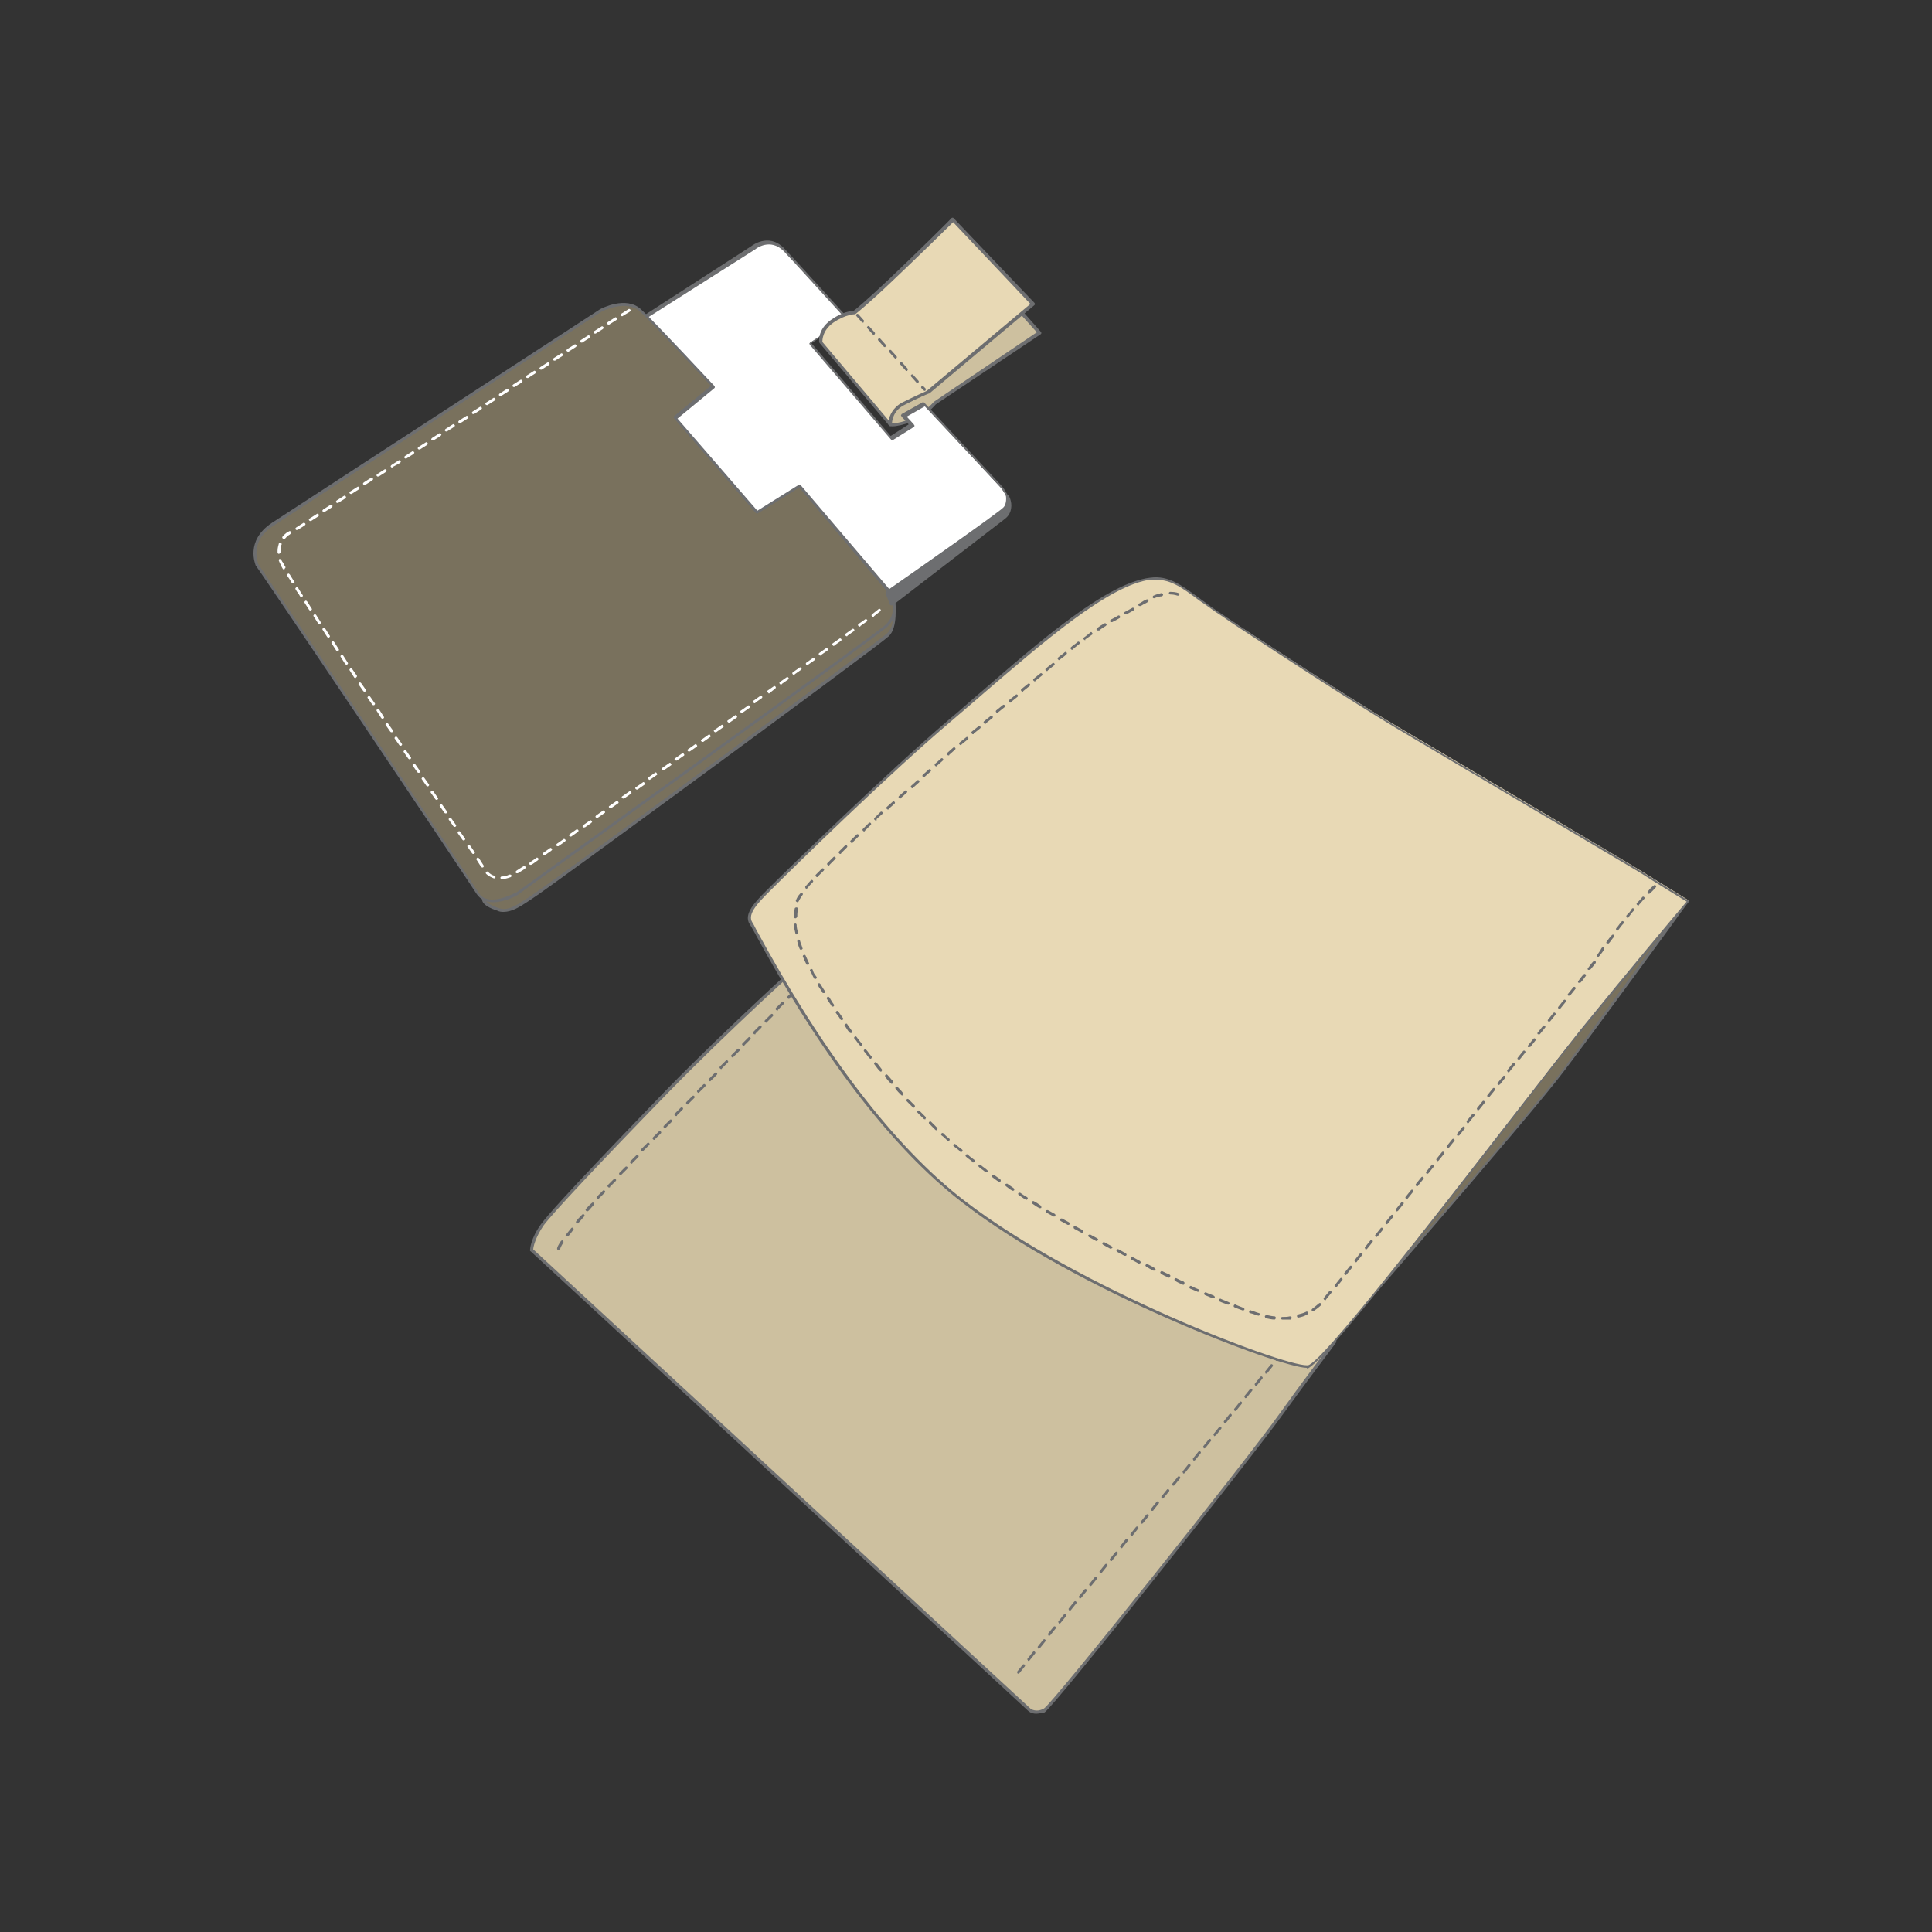
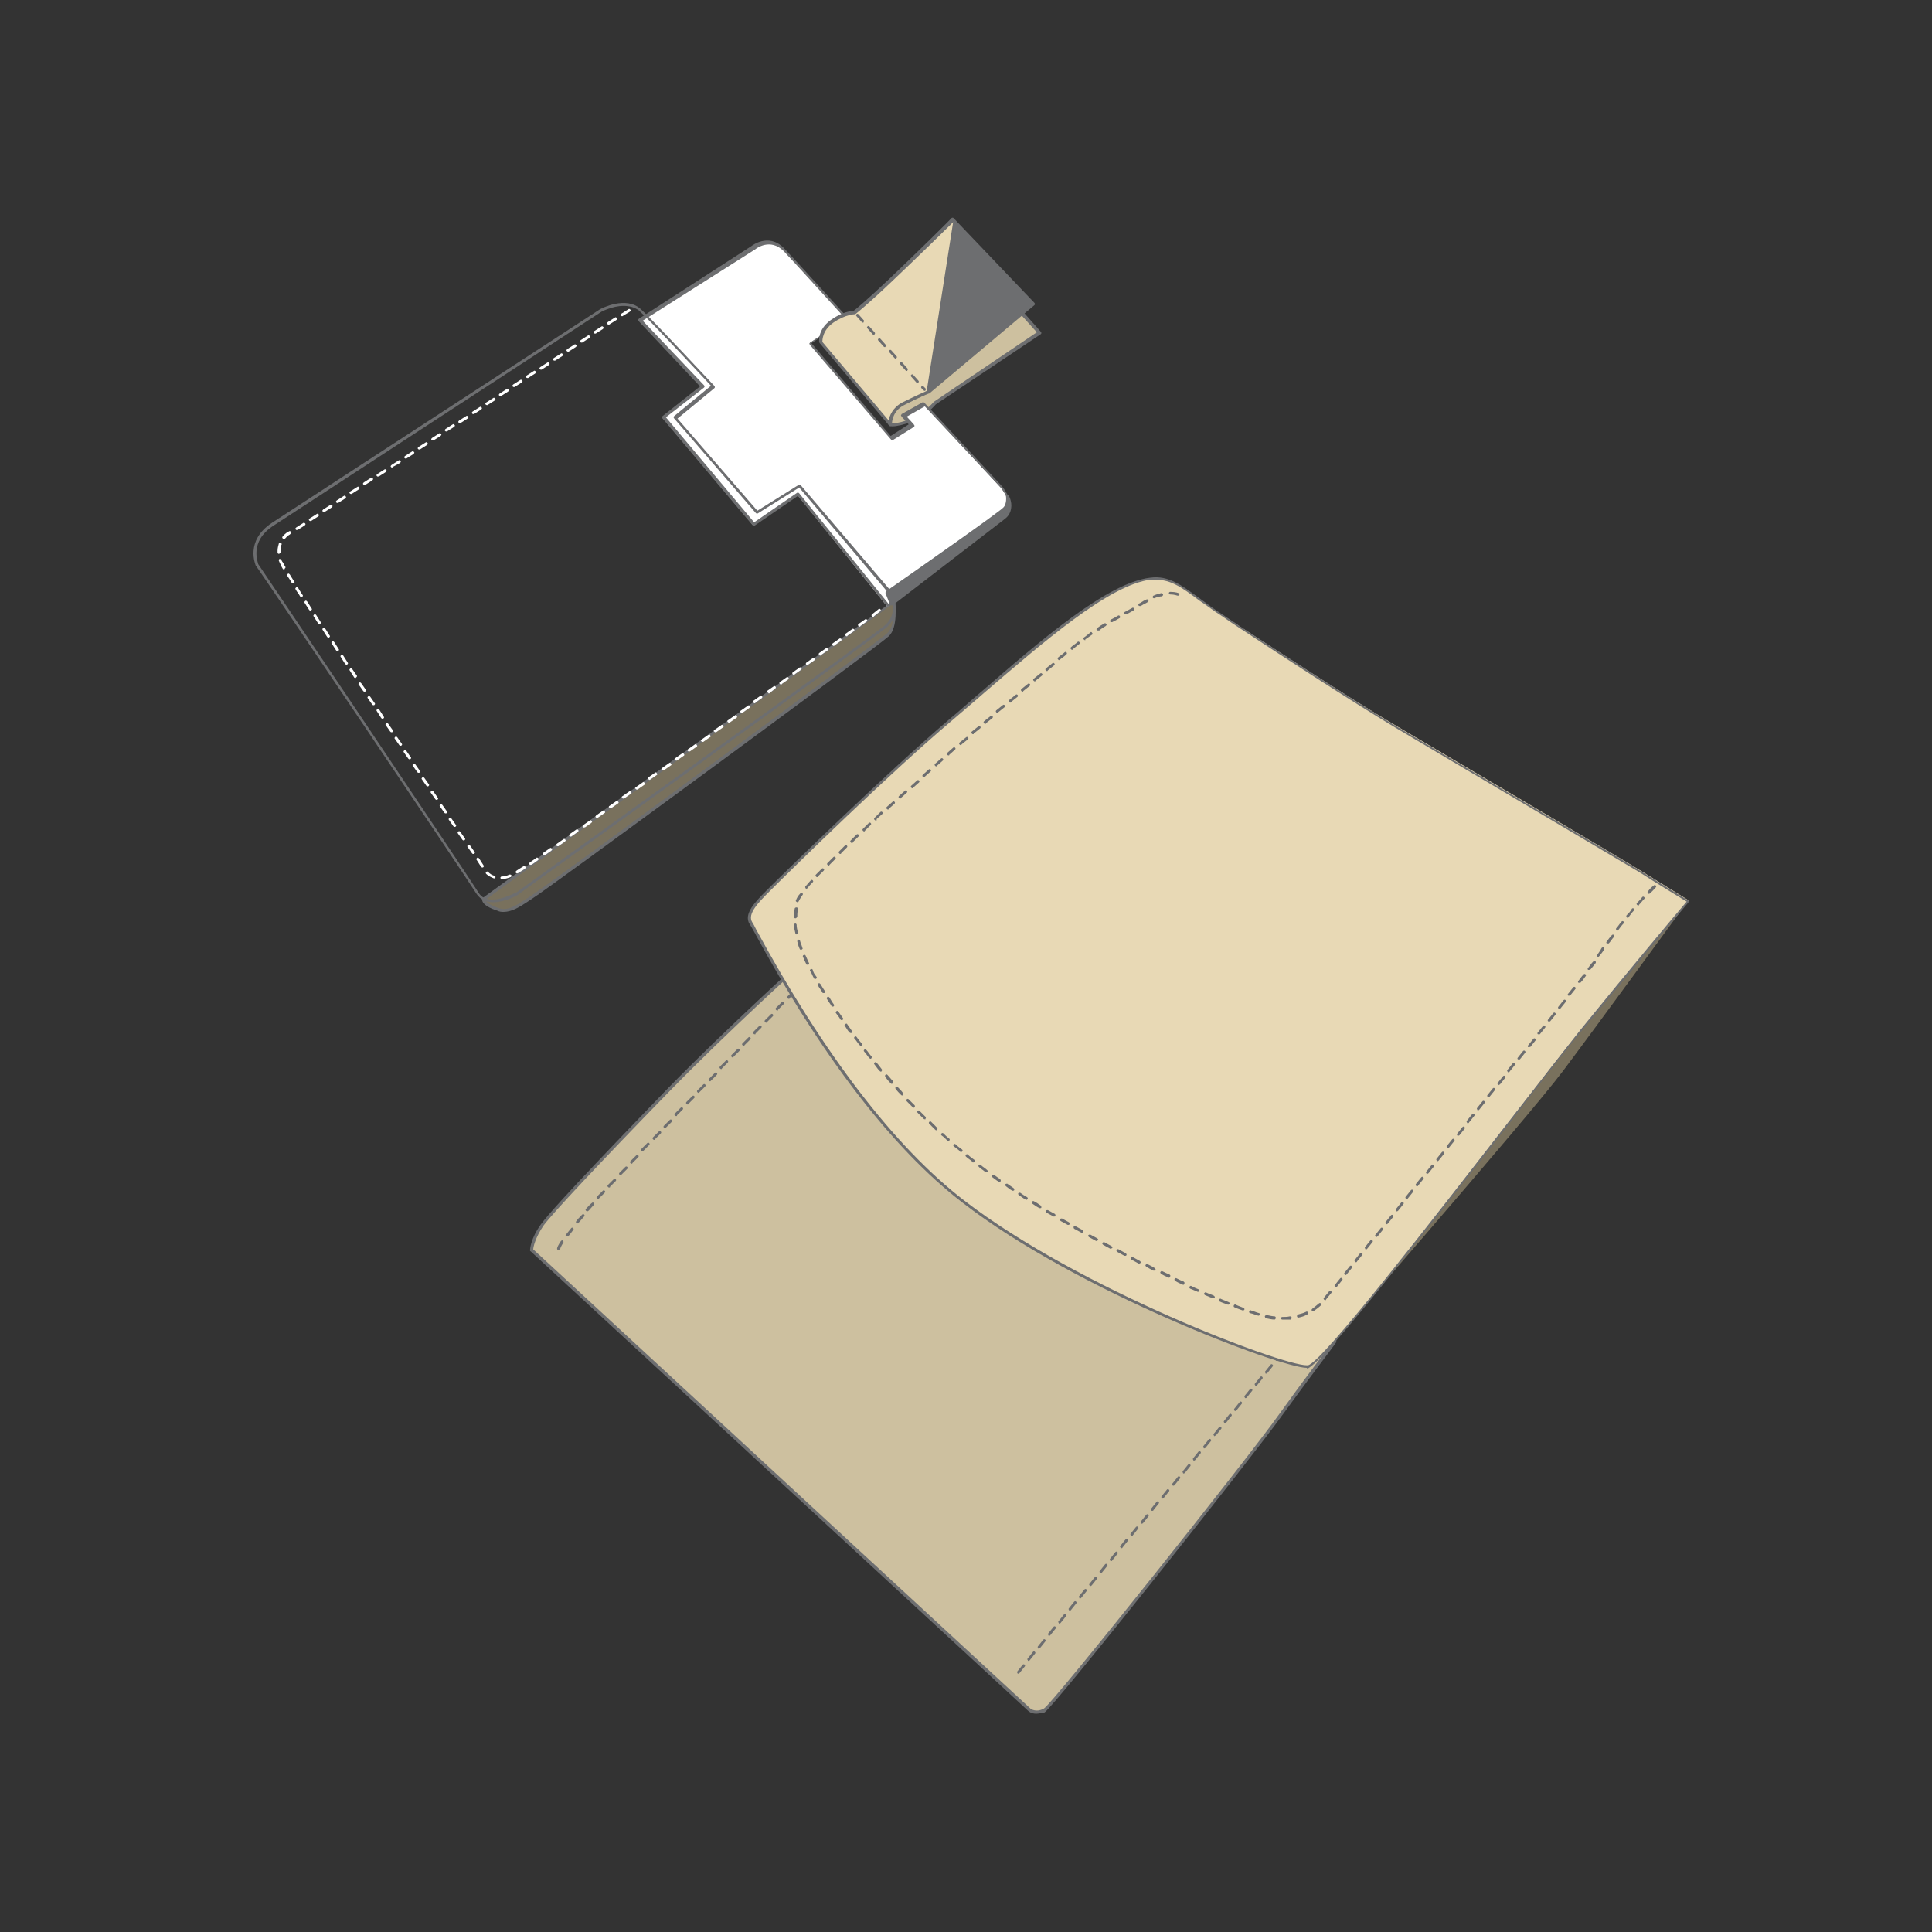
<svg xmlns="http://www.w3.org/2000/svg" version="1.1" id="Layer_1" x="0px" y="0px" viewBox="0 0 300 300" style="enable-background:new 0 0 300 300;" xml:space="preserve">
  <rect x="0" y="0" width="300" height="300" fill="#333333" stroke="none" />
  <style type="text/css">
	.st0{fill:none;}
	.st1{fill:#79715D;}
	.st2{fill:#6D6E70;}
	.st3{fill:#CDC09F;}
	.st4{fill:#FFFFFF;}
	.st5{fill:#E8D9B5;}
</style>
  <rect y="115.5" class="st0" width="70.9" height="84.5" />
  <rect x="229" y="115.5" class="st0" width="70.9" height="84.5" />
  <rect x="65.9" y="278.7" class="st0" width="186.8" height="21.3" />
  <rect x="65.9" class="st0" width="186.8" height="21.3" />
  <g>
    <g>
      <path class="st1" d="M261.6,140.6c0,0-13.5,18.5-18.9,25.7c-5.4,7.2-38.5,45.2-38.5,45.2s29.9-38.8,37.6-49.4    C249.6,151.4,261.6,140.6,261.6,140.6z" />
-       <path class="st2" d="M204.2,211.6c-0.1,0-0.1,0-0.1-0.1c-0.1-0.1-0.1-0.2,0-0.3c0.3-0.4,30-39,37.6-49.4    c7.7-10.5,19.6-21.3,19.7-21.4c0.1-0.1,0.2-0.1,0.3,0c0.1,0.1,0.1,0.2,0,0.3c-0.1,0.2-13.5,18.6-18.9,25.7    c-5.3,7.1-38.2,44.8-38.5,45.2C204.3,211.6,204.3,211.6,204.2,211.6z M260,142.4c-3.6,3.4-12,11.7-17.9,19.7    c-5.8,8-24.3,32.1-33,43.5c9.5-10.9,29.5-34.1,33.5-39.4C246.8,160.4,256.4,147.3,260,142.4z" />
    </g>
    <g>
      <path class="st1" d="M138.8,93.5c0,0,0.5,3.8-0.9,5.1c-1.5,1.4-53.2,39.4-55.3,40.7c-2.1,1.3-3.6,2.5-5.4,1.9    c-2.4-0.8-2.2-1.6-2.2-1.6L138.8,93.5z" />
      <path class="st2" d="M78.2,141.6c-0.3,0-0.6,0-1-0.2c-2.5-0.8-2.4-1.7-2.3-1.9c0-0.1,0-0.1,0.1-0.1l63.7-46.1c0.1,0,0.2-0.1,0.2,0    c0.1,0,0.1,0.1,0.1,0.2c0,0.2,0.5,3.9-1,5.3c-1.3,1.3-53,39.3-55.3,40.7c-0.3,0.2-0.6,0.4-0.9,0.6    C80.6,140.9,79.4,141.6,78.2,141.6z M75.4,139.7c0,0.2,0.3,0.7,2,1.3c1.4,0.5,2.6-0.3,4.3-1.4c0.3-0.2,0.6-0.4,0.9-0.6    c2.3-1.4,53.9-39.4,55.2-40.7c1.1-1,1-3.6,0.9-4.6L75.4,139.7z" />
    </g>
    <g>
      <path class="st3" d="M158.3,48.1l3.1,3.5l-16.3,10.9c0,0-1,1.3-3.4,2.5c-2.4,1.2-3.5,0.8-3.5,0.8s-0.9-1.8,2.1-3.2    c2.9-1.4,3.9-1.8,3.9-1.8L158.3,48.1z" />
      <path class="st2" d="M138.6,66.2c-0.3,0-0.5,0-0.5-0.1c-0.1,0-0.1-0.1-0.1-0.1c0,0-0.3-0.6,0-1.4c0.3-0.8,1-1.5,2.2-2.1    c2.6-1.2,3.6-1.7,3.8-1.8L158.1,48c0,0,0.1-0.1,0.2-0.1c0.1,0,0.1,0,0.2,0.1l3.1,3.5c0,0,0.1,0.1,0.1,0.2c0,0.1,0,0.1-0.1,0.2    l-16.3,10.9c-0.2,0.2-1.2,1.5-3.4,2.6C140.2,66,139.2,66.2,138.6,66.2z M138.4,65.7c0.3,0,1.4,0.1,3.2-0.8    c2.3-1.1,3.3-2.4,3.3-2.4c0,0,0,0,0.1-0.1L161,51.6l-2.8-3.1l-14,12.6c0,0,0,0-0.1,0c0,0-1,0.4-3.9,1.8c-1.1,0.5-1.7,1.1-2,1.8    C138.2,65.2,138.3,65.5,138.4,65.7z" />
    </g>
    <g>
      <path class="st4" d="M99.4,49.8l17.5-11.3c0,0,2.5-2,4.7,0.3c2.2,2.3,9.8,10.7,9.8,10.7l-5.7,3.8L138.3,68l3.2-2l-1.3-1.4l3.2-1.8    l11.9,12.8c0,0,2.7,2.8,0.4,4.8c-2.3,1.9-17.9,13.8-17.9,13.8l-14-17.4l-6.9,4.7l-14-16.6l6-4.8L99.4,49.8z" />
      <path class="st2" d="M138,94.3c-0.1,0-0.1,0-0.2-0.1L123.9,77l-6.7,4.6c-0.1,0.1-0.2,0-0.3,0l-14-16.6c0,0-0.1-0.1-0.1-0.2    c0-0.1,0-0.1,0.1-0.2l5.8-4.6l-9.5-10.1c0,0-0.1-0.1-0.1-0.2c0-0.1,0-0.1,0.1-0.2l17.5-11.3c0,0,2.6-2.1,5,0.3    c2.2,2.3,9.7,10.6,9.8,10.7c0,0,0.1,0.1,0.1,0.2c0,0.1,0,0.1-0.1,0.2l-5.5,3.7l12.3,14.4l2.8-1.8l-1.1-1.2c0-0.1-0.1-0.1-0.1-0.2    c0-0.1,0.1-0.1,0.1-0.2l3.2-1.8c0.1-0.1,0.2,0,0.3,0l11.9,12.8c0.1,0.1,1.5,1.6,1.4,3.2c0,0.7-0.4,1.4-1,1.9    c-2.3,1.9-17.7,13.7-17.9,13.8C138,94.3,138,94.3,138,94.3z M123.9,76.5c0.1,0,0.1,0,0.2,0.1L138,93.8    c1.7-1.3,15.5-11.8,17.7-13.6c0.5-0.4,0.8-1,0.9-1.6c0.1-1.4-1.2-2.8-1.2-2.9l-11.8-12.6l-2.8,1.6l1.1,1.2c0,0.1,0.1,0.1,0.1,0.2    c0,0.1,0,0.1-0.1,0.2l-3.2,2c-0.1,0.1-0.2,0-0.3,0l-12.6-14.7c0,0-0.1-0.1-0.1-0.2c0-0.1,0-0.1,0.1-0.2l5.5-3.7    c-1.2-1.3-7.6-8.4-9.6-10.5c-2.1-2.1-4.3-0.4-4.4-0.3L99.8,49.8l9.5,10c0,0,0.1,0.1,0.1,0.2c0,0.1,0,0.1-0.1,0.2l-5.9,4.6    l13.7,16.3l6.7-4.6C123.8,76.5,123.9,76.5,123.9,76.5z" />
    </g>
    <g>
-       <path class="st1" d="M42.4,81.4l50.9-33.3c0,0,3.8-2,6,0c1.9,1.7,11.4,11.9,11.4,11.9l-5.9,4.9l12.7,14.7l6.6-4.1L138,91.8    c0,0,2.2,3.1-0.4,5.5s-57.1,41.4-57.1,41.4s-4.6,2.7-6.3,0c-1.7-2.7-34.3-51.1-34.3-51.1S38.3,84.1,42.4,81.4z" />
      <path class="st2" d="M76.6,140.1c-1,0-1.9-0.3-2.6-1.3c-1.7-2.7-33.9-50.6-34.3-51c0-0.1-1.7-3.8,2.5-6.6l0.1,0.2l-0.1-0.2    L93.2,48c0.2-0.1,4-2.1,6.3,0c1.9,1.7,11,11.5,11.4,11.9c0,0,0.1,0.1,0.1,0.2c0,0.1,0,0.1-0.1,0.2l-5.7,4.7l12.4,14.3l6.4-4    c0.1-0.1,0.2,0,0.3,0l13.9,16.3c0,0,2.3,3.3-0.5,5.8c-2.7,2.3-54.9,39.8-57.1,41.4C80.5,139,78.4,140.1,76.6,140.1z M96.8,47.5    c-1.7,0-3.4,0.9-3.4,0.9L42.5,81.6c-3.9,2.5-2.4,5.8-2.4,6c0.3,0.4,32.6,48.4,34.2,51c1.5,2.5,5.9-0.1,6-0.1    c0.5-0.4,54.4-39.1,57.1-41.4c2.5-2.2,0.5-5.1,0.4-5.2l-13.7-16.2l-6.4,4c-0.1,0.1-0.2,0-0.3,0l-12.7-14.7c0,0-0.1-0.1-0.1-0.2    c0-0.1,0-0.1,0.1-0.2l5.7-4.7c-1.3-1.4-9.5-10.2-11.2-11.7C98.5,47.7,97.7,47.5,96.8,47.5z" />
    </g>
    <g>
      <path class="st4" d="M77.9,136.5c-0.1,0-0.2-0.1-0.2-0.2c0-0.1,0.1-0.2,0.2-0.2c0.4,0,0.8-0.1,1.2-0.3c0.1,0,0.3,0,0.3,0.1    c0,0.1,0,0.3-0.1,0.3C78.8,136.4,78.3,136.5,77.9,136.5C77.9,136.5,77.9,136.5,77.9,136.5z M76.7,136.4    C76.6,136.4,76.6,136.4,76.7,136.4c-0.5-0.2-0.9-0.4-1.2-0.7c-0.1-0.1-0.1-0.2,0-0.3c0.1-0.1,0.2-0.1,0.3,0c0.3,0.3,0.6,0.5,1,0.6    c0.1,0,0.2,0.2,0.1,0.3C76.9,136.3,76.8,136.4,76.7,136.4z M80.3,135.6c-0.1,0-0.2,0-0.2-0.1c-0.1-0.1,0-0.2,0.1-0.3    c0.3-0.2,0.6-0.4,1.1-0.7c0.1-0.1,0.2,0,0.3,0.1c0.1,0.1,0,0.2-0.1,0.3c-0.4,0.3-0.8,0.5-1.1,0.7    C80.4,135.6,80.3,135.6,80.3,135.6z M74.9,134.7c-0.1,0-0.1,0-0.2-0.1l-0.7-1.1c-0.1-0.1,0-0.2,0.1-0.3c0.1-0.1,0.2,0,0.3,0.1    l0.7,1.1c0.1,0.1,0,0.2-0.1,0.3C75,134.7,74.9,134.7,74.9,134.7z M82.4,134.3c-0.1,0-0.1,0-0.2-0.1c-0.1-0.1,0-0.2,0.1-0.3    c0.3-0.2,0.7-0.5,1-0.7c0.1-0.1,0.2,0,0.3,0.1c0.1,0.1,0,0.2-0.1,0.3c-0.4,0.3-0.7,0.5-1,0.7C82.5,134.2,82.4,134.3,82.4,134.3z     M84.5,132.8c-0.1,0-0.1,0-0.2-0.1c-0.1-0.1,0-0.2,0.1-0.3l1-0.7c0.1-0.1,0.2,0,0.3,0.1c0.1,0.1,0,0.2-0.1,0.3l-1,0.7    C84.6,132.8,84.5,132.8,84.5,132.8z M73.5,132.6c-0.1,0-0.1,0-0.2-0.1l-0.7-1c-0.1-0.1,0-0.2,0.1-0.3c0.1-0.1,0.2,0,0.3,0.1l0.7,1    c0.1,0.1,0,0.2-0.1,0.3C73.6,132.6,73.5,132.6,73.5,132.6z M86.6,131.4c-0.1,0-0.1,0-0.2-0.1c-0.1-0.1,0-0.2,0.1-0.3l1-0.7    c0.1-0.1,0.2,0,0.3,0.1c0.1,0.1,0,0.2-0.1,0.3l-1,0.7C86.6,131.4,86.6,131.4,86.6,131.4z M72,130.5c-0.1,0-0.1,0-0.2-0.1l-0.7-1    c-0.1-0.1,0-0.2,0.1-0.3c0.1-0.1,0.2,0,0.3,0.1l0.7,1c0.1,0.1,0,0.2-0.1,0.3C72.1,130.5,72.1,130.5,72,130.5z M88.6,129.9    c-0.1,0-0.1,0-0.2-0.1c-0.1-0.1,0-0.2,0.1-0.3l1-0.7c0.1-0.1,0.2,0,0.3,0.1c0.1,0.1,0,0.2-0.1,0.3l-1,0.7    C88.7,129.9,88.7,129.9,88.6,129.9z M90.7,128.5c-0.1,0-0.1,0-0.2-0.1c-0.1-0.1,0-0.2,0.1-0.3l1-0.7c0.1-0.1,0.2,0,0.3,0.1    c0.1,0.1,0,0.2-0.1,0.3l-1,0.7C90.8,128.4,90.7,128.5,90.7,128.5z M70.6,128.4c-0.1,0-0.1,0-0.2-0.1l-0.7-1    c-0.1-0.1,0-0.2,0.1-0.3c0.1-0.1,0.2,0,0.3,0.1l0.7,1c0.1,0.1,0,0.2-0.1,0.3C70.7,128.4,70.7,128.4,70.6,128.4z M92.7,127    c-0.1,0-0.1,0-0.2-0.1c-0.1-0.1,0-0.2,0.1-0.3l1-0.7c0.1-0.1,0.2-0.1,0.3,0.1c0.1,0.1,0.1,0.2-0.1,0.3l-1,0.7    C92.8,127,92.8,127,92.7,127z M69.2,126.3c-0.1,0-0.1,0-0.2-0.1l-0.7-1c-0.1-0.1,0-0.2,0.1-0.3c0.1-0.1,0.2,0,0.3,0.1l0.7,1    c0.1,0.1,0,0.2-0.1,0.3C69.3,126.3,69.3,126.3,69.2,126.3z M94.8,125.5c-0.1,0-0.1,0-0.2-0.1c-0.1-0.1-0.1-0.2,0.1-0.3l1-0.7    c0.1-0.1,0.2-0.1,0.3,0.1c0.1,0.1,0.1,0.2-0.1,0.3l-1,0.7C94.9,125.5,94.8,125.5,94.8,125.5z M67.8,124.2c-0.1,0-0.1,0-0.2-0.1    l-0.7-1c-0.1-0.1,0-0.2,0.1-0.3c0.1-0.1,0.2,0,0.3,0.1l0.7,1c0.1,0.1,0,0.2-0.1,0.3C67.9,124.2,67.9,124.2,67.8,124.2z M96.8,124    c-0.1,0-0.1,0-0.2-0.1c-0.1-0.1-0.1-0.2,0.1-0.3l1-0.7c0.1-0.1,0.2-0.1,0.3,0.1c0.1,0.1,0.1,0.2-0.1,0.3l-1,0.7    C96.9,124,96.9,124,96.8,124z M98.9,122.6c-0.1,0-0.1,0-0.2-0.1c-0.1-0.1-0.1-0.2,0.1-0.3l1-0.7c0.1-0.1,0.2-0.1,0.3,0.1    c0.1,0.1,0.1,0.2-0.1,0.3l-1,0.7C99,122.6,98.9,122.6,98.9,122.6z M66.4,122.1c-0.1,0-0.1,0-0.2-0.1l-0.7-1    c-0.1-0.1,0-0.2,0.1-0.3c0.1-0.1,0.2,0,0.3,0.1l0.7,1c0.1,0.1,0,0.2-0.1,0.3C66.5,122.1,66.4,122.1,66.4,122.1z M100.9,121.1    c-0.1,0-0.1,0-0.2-0.1c-0.1-0.1-0.1-0.2,0-0.3l1-0.7c0.1-0.1,0.2-0.1,0.3,0.1c0.1,0.1,0.1,0.2-0.1,0.3l-1,0.7    C101,121.1,101,121.1,100.9,121.1z M65,120c-0.1,0-0.1,0-0.2-0.1l-0.7-1c-0.1-0.1,0-0.2,0.1-0.3c0.1-0.1,0.2,0,0.3,0.1l0.7,1    c0.1,0.1,0,0.2-0.1,0.3C65.1,120,65,120,65,120z M103,119.6c-0.1,0-0.1,0-0.2-0.1c-0.1-0.1-0.1-0.2,0.1-0.3l1-0.7    c0.1-0.1,0.2-0.1,0.3,0.1c0.1,0.1,0.1,0.2-0.1,0.3l-1,0.7C103.1,119.6,103,119.6,103,119.6z M105,118.1c-0.1,0-0.1,0-0.2-0.1    c-0.1-0.1-0.1-0.2,0.1-0.3l1-0.7c0.1-0.1,0.2-0.1,0.3,0.1c0.1,0.1,0.1,0.2-0.1,0.3l-1,0.7C105.1,118.1,105,118.1,105,118.1z     M63.6,117.9c-0.1,0-0.1,0-0.2-0.1l-0.7-1c-0.1-0.1,0-0.2,0.1-0.3c0.1-0.1,0.2,0,0.3,0.1l0.7,1c0.1,0.1,0,0.2-0.1,0.3    C63.7,117.9,63.6,117.9,63.6,117.9z M107,116.7c-0.1,0-0.1,0-0.2-0.1c-0.1-0.1-0.1-0.2,0.1-0.3l1-0.7c0.1-0.1,0.2-0.1,0.3,0.1    c0.1,0.1,0.1,0.2-0.1,0.3l-1,0.7C107.1,116.6,107.1,116.7,107,116.7z M62.2,115.8c-0.1,0-0.1,0-0.2-0.1l-0.7-1    c-0.1-0.1,0-0.2,0.1-0.3c0.1-0.1,0.2,0,0.3,0.1l0.7,1c0.1,0.1,0,0.2-0.1,0.3C62.3,115.8,62.2,115.8,62.2,115.8z M109.1,115.2    c-0.1,0-0.1,0-0.2-0.1c-0.1-0.1-0.1-0.2,0.1-0.3l1-0.7c0.1-0.1,0.2-0.1,0.3,0.1c0.1,0.1,0.1,0.2-0.1,0.3l-1,0.7    C109.2,115.2,109.1,115.2,109.1,115.2z M60.8,113.7c-0.1,0-0.1,0-0.2-0.1l-0.7-1c-0.1-0.1,0-0.2,0.1-0.3c0.1-0.1,0.2,0,0.3,0.1    l0.7,1c0.1,0.1,0,0.2-0.1,0.3C60.9,113.7,60.8,113.7,60.8,113.7z M111.1,113.7c-0.1,0-0.1,0-0.2-0.1c-0.1-0.1-0.1-0.2,0.1-0.3    l1-0.7c0.1-0.1,0.2-0.1,0.3,0.1c0.1,0.1,0.1,0.2-0.1,0.3l-1,0.7C111.2,113.7,111.2,113.7,111.1,113.7z M113.2,112.2    c-0.1,0-0.1,0-0.2-0.1c-0.1-0.1-0.1-0.2,0.1-0.3l1-0.7c0.1-0.1,0.2-0.1,0.3,0.1c0.1,0.1,0.1,0.2-0.1,0.3l-1,0.7    C113.3,112.2,113.2,112.2,113.2,112.2z M59.4,111.6c-0.1,0-0.1,0-0.2-0.1l-0.7-1.1c-0.1-0.1,0-0.2,0.1-0.3c0.1-0.1,0.2,0,0.3,0.1    l0.7,1.1c0.1,0.1,0,0.2-0.1,0.3C59.4,111.6,59.4,111.6,59.4,111.6z M115.2,110.7c-0.1,0-0.1,0-0.2-0.1c-0.1-0.1-0.1-0.2,0.1-0.3    l1-0.7c0.1-0.1,0.2-0.1,0.3,0c0.1,0.1,0.1,0.2,0,0.3l-1,0.7C115.3,110.7,115.2,110.7,115.2,110.7z M58,109.5c-0.1,0-0.1,0-0.2-0.1    l-0.7-1c-0.1-0.1,0-0.2,0.1-0.3c0.1-0.1,0.2,0,0.3,0.1l0.7,1c0.1,0.1,0,0.2-0.1,0.3C58,109.5,58,109.5,58,109.5z M117.2,109.2    c-0.1,0-0.1,0-0.2-0.1c-0.1-0.1-0.1-0.2,0-0.3l1-0.7c0.1-0.1,0.2-0.1,0.3,0c0.1,0.1,0.1,0.2,0,0.3l-1,0.7    C117.3,109.2,117.3,109.2,117.2,109.2z M119.4,107.7l-0.2-0.2l-0.1-0.2l1-0.7c0.1-0.1,0.2-0.1,0.3,0c0.1,0.1,0.1,0.2,0,0.3    L119.4,107.7z M119.3,107.5L119.3,107.5L119.3,107.5z M56.6,107.4c-0.1,0-0.1,0-0.2-0.1l-0.7-1c-0.1-0.1,0-0.2,0.1-0.3    c0.1-0.1,0.2,0,0.3,0.1l0.7,1c0.1,0.1,0,0.2-0.1,0.3C56.6,107.4,56.6,107.4,56.6,107.4z M121.3,106.3c-0.1,0-0.1,0-0.2-0.1    c-0.1-0.1-0.1-0.2,0-0.3l1-0.7c0.1-0.1,0.2-0.1,0.3,0c0.1,0.1,0.1,0.2,0,0.3l-1,0.7C121.4,106.2,121.4,106.3,121.3,106.3z     M55.2,105.3c-0.1,0-0.1,0-0.2-0.1l-0.7-1.1c-0.1-0.1,0-0.2,0.1-0.3c0.1-0.1,0.2,0,0.3,0.1l0.7,1c0.1,0.1,0,0.2-0.1,0.3    C55.2,105.3,55.2,105.3,55.2,105.3z M123.3,104.8c-0.1,0-0.1,0-0.2-0.1c-0.1-0.1-0.1-0.2,0-0.3l1-0.7c0.1-0.1,0.2-0.1,0.3,0    c0.1,0.1,0.1,0.2,0,0.3l-1,0.7C123.4,104.8,123.4,104.8,123.3,104.8z M125.4,103.3c-0.1,0-0.1,0-0.2-0.1c-0.1-0.1-0.1-0.2,0-0.3    l1-0.7c0.1-0.1,0.2-0.1,0.3,0c0.1,0.1,0.1,0.2,0,0.3l-1,0.7C125.5,103.3,125.4,103.3,125.4,103.3z M53.8,103.2    c-0.1,0-0.1,0-0.2-0.1l-0.7-1.1c-0.1-0.1,0-0.2,0.1-0.3c0.1-0.1,0.2,0,0.3,0.1l0.7,1.1c0.1,0.1,0,0.2-0.1,0.3    C53.8,103.2,53.8,103.2,53.8,103.2z M127.4,101.8c-0.1,0-0.1,0-0.2-0.1c-0.1-0.1-0.1-0.2,0-0.3l1-0.7c0.1-0.1,0.2-0.1,0.3,0    c0.1,0.1,0.1,0.2,0,0.3l-1,0.7C127.5,101.8,127.5,101.8,127.4,101.8z M52.4,101.1c-0.1,0-0.1,0-0.2-0.1l-0.7-1.1    c-0.1-0.1,0-0.2,0.1-0.3c0.1-0.1,0.2,0,0.3,0.1l0.7,1.1c0.1,0.1,0,0.2-0.1,0.3C52.4,101.1,52.4,101.1,52.4,101.1z M129.5,100.3    c-0.1,0-0.1,0-0.2-0.1c-0.1-0.1-0.1-0.2,0-0.3l1-0.7c0.1-0.1,0.2-0.1,0.3,0c0.1,0.1,0.1,0.2,0,0.3l-1,0.7    C129.5,100.3,129.5,100.3,129.5,100.3z M51,99c-0.1,0-0.1,0-0.2-0.1l-0.7-1.1c-0.1-0.1,0-0.2,0.1-0.3c0.1-0.1,0.2,0,0.3,0.1    l0.7,1.1c0.1,0.1,0,0.2-0.1,0.3C51.1,99,51,99,51,99z M131.5,98.8c-0.1,0-0.1,0-0.2-0.1c-0.1-0.1-0.1-0.2,0-0.3l1-0.7    c0.1-0.1,0.2-0.1,0.3,0c0.1,0.1,0.1,0.2,0,0.3l-1,0.7C131.6,98.8,131.5,98.8,131.5,98.8z M133.5,97.3c-0.1,0-0.1,0-0.2-0.1    c-0.1-0.1-0.1-0.2,0-0.3l1-0.7c0.1-0.1,0.2-0.1,0.3,0c0.1,0.1,0.1,0.2,0,0.3l-1,0.7C133.6,97.3,133.6,97.3,133.5,97.3z M49.6,96.9    c-0.1,0-0.1,0-0.2-0.1l-0.7-1.1c-0.1-0.1,0-0.2,0.1-0.3c0.1-0.1,0.2,0,0.3,0.1l0.7,1.1c0.1,0.1,0,0.2-0.1,0.3    C49.7,96.9,49.6,96.9,49.6,96.9z M135.6,95.8c-0.1,0-0.1,0-0.2-0.1c-0.1-0.1-0.1-0.2,0-0.3l1-0.8c0.1-0.1,0.2-0.1,0.3,0    c0.1,0.1,0.1,0.2,0,0.3l-1,0.8C135.7,95.8,135.6,95.8,135.6,95.8z M48.2,94.8c-0.1,0-0.1,0-0.2-0.1l-0.7-1.1    c-0.1-0.1,0-0.2,0.1-0.3c0.1-0.1,0.2,0,0.3,0.1l0.7,1.1c0.1,0.1,0,0.2-0.1,0.3C48.3,94.8,48.2,94.8,48.2,94.8z M46.8,92.7    c-0.1,0-0.1,0-0.2-0.1c-0.2-0.4-0.5-0.7-0.7-1.1c-0.1-0.1,0-0.2,0.1-0.3c0.1-0.1,0.2,0,0.3,0.1c0.2,0.3,0.4,0.7,0.7,1.1    c0.1,0.1,0,0.2-0.1,0.3C46.9,92.7,46.9,92.7,46.8,92.7z M45.5,90.6c-0.1,0-0.2,0-0.2-0.1c-0.2-0.4-0.5-0.8-0.7-1.1    c-0.1-0.1,0-0.2,0.1-0.3c0.1-0.1,0.2,0,0.3,0.1c0.2,0.3,0.4,0.7,0.7,1.1c0.1,0.1,0,0.2-0.1,0.3C45.5,90.6,45.5,90.6,45.5,90.6z     M44.1,88.4c-0.1,0-0.2,0-0.2-0.1c-0.2-0.3-0.3-0.6-0.4-0.8c-0.1-0.1-0.1-0.3-0.2-0.4c0-0.1,0-0.3,0.1-0.3c0.1,0,0.3,0,0.3,0.1    c0,0.1,0.1,0.3,0.2,0.4c0.1,0.1,0.2,0.4,0.4,0.7c0.1,0.1,0,0.2-0.1,0.3C44.2,88.4,44.2,88.4,44.1,88.4z M43.3,86    c-0.1,0-0.2-0.1-0.2-0.2c0-0.1,0-0.2,0-0.3c0-0.4,0.1-0.7,0.2-1.1c0-0.1,0.2-0.2,0.3-0.1c0.1,0,0.2,0.2,0.1,0.3    c-0.1,0.3-0.1,0.6-0.1,0.9c0,0.1,0,0.2,0,0.2C43.5,85.9,43.4,86,43.3,86C43.3,86,43.3,86,43.3,86z M44.1,83.7    c-0.1,0-0.1,0-0.2-0.1c-0.1-0.1-0.1-0.2,0-0.3c0.4-0.5,0.8-0.7,0.8-0.7l0.2-0.1c0.1-0.1,0.2,0,0.3,0.1c0.1,0.1,0,0.2-0.1,0.3    L45,83c0,0-0.4,0.2-0.7,0.6C44.2,83.7,44.1,83.7,44.1,83.7z M46.1,82.3c-0.1,0-0.1,0-0.2-0.1c-0.1-0.1,0-0.2,0.1-0.3l1.1-0.7    c0.1-0.1,0.2,0,0.3,0.1c0.1,0.1,0,0.2-0.1,0.3l-1.1,0.7C46.2,82.2,46.2,82.3,46.1,82.3z M48.2,80.9c-0.1,0-0.1,0-0.2-0.1    c-0.1-0.1,0-0.2,0.1-0.3l1.1-0.7c0.1-0.1,0.2,0,0.3,0.1c0.1,0.1,0,0.2-0.1,0.3l-1.1,0.7C48.3,80.9,48.3,80.9,48.2,80.9z     M50.3,79.5c-0.1,0-0.1,0-0.2-0.1c-0.1-0.1,0-0.2,0.1-0.3l1.1-0.7c0.1-0.1,0.2,0,0.3,0.1c0.1,0.1,0,0.2-0.1,0.3l-1.1,0.7    C50.4,79.5,50.4,79.5,50.3,79.5z M52.4,78.1c-0.1,0-0.1,0-0.2-0.1c-0.1-0.1,0-0.2,0.1-0.3l1.1-0.7c0.1-0.1,0.2,0,0.3,0.1    c0.1,0.1,0,0.2-0.1,0.3l-1.1,0.7C52.5,78.1,52.5,78.1,52.4,78.1z M54.5,76.7c-0.1,0-0.1,0-0.2-0.1c-0.1-0.1,0-0.2,0.1-0.3l1.1-0.7    c0.1-0.1,0.2,0,0.3,0.1c0.1,0.1,0,0.2-0.1,0.3l-1.1,0.7C54.6,76.7,54.6,76.7,54.5,76.7z M56.6,75.3c-0.1,0-0.1,0-0.2-0.1    c-0.1-0.1,0-0.2,0.1-0.3l1.1-0.7c0.1-0.1,0.2,0,0.3,0.1c0.1,0.1,0,0.2-0.1,0.3l-1.1,0.7C56.7,75.3,56.7,75.3,56.6,75.3z M58.7,74    c-0.1,0-0.1,0-0.2-0.1c-0.1-0.1,0-0.2,0.1-0.3l1.1-0.7c0.1-0.1,0.2,0,0.3,0.1c0.1,0.1,0,0.2-0.1,0.3l-1.1,0.7    C58.8,73.9,58.8,74,58.7,74z M60.9,72.6c-0.1,0-0.1,0-0.2-0.1c-0.1-0.1,0-0.2,0.1-0.3l1.1-0.7c0.1-0.1,0.2,0,0.3,0.1    s0,0.2-0.1,0.3L61,72.5C60.9,72.6,60.9,72.6,60.9,72.6z M63,71.2c-0.1,0-0.1,0-0.2-0.1c-0.1-0.1,0-0.2,0.1-0.3l1.1-0.7    c0.1-0.1,0.2,0,0.3,0.1c0.1,0.1,0,0.2-0.1,0.3l-1.1,0.7C63,71.2,63,71.2,63,71.2z M65.1,69.8c-0.1,0-0.1,0-0.2-0.1    c-0.1-0.1,0-0.2,0.1-0.3l1.1-0.7c0.1-0.1,0.2,0,0.3,0.1c0.1,0.1,0,0.2-0.1,0.3l-1.1,0.7C65.2,69.8,65.1,69.8,65.1,69.8z     M67.2,68.4c-0.1,0-0.1,0-0.2-0.1c-0.1-0.1,0-0.2,0.1-0.3l1.1-0.7c0.1-0.1,0.2,0,0.3,0.1c0.1,0.1,0,0.2-0.1,0.3l-1.1,0.7    C67.3,68.4,67.2,68.4,67.2,68.4z M69.3,67c-0.1,0-0.1,0-0.2-0.1c-0.1-0.1,0-0.2,0.1-0.3l1.1-0.7c0.1-0.1,0.2,0,0.3,0.1    c0.1,0.1,0,0.2-0.1,0.3L69.4,67C69.4,67,69.3,67,69.3,67z M71.4,65.7c-0.1,0-0.1,0-0.2-0.1c-0.1-0.1,0-0.2,0.1-0.3l1.1-0.7    c0.1-0.1,0.2,0,0.3,0.1c0.1,0.1,0,0.2-0.1,0.3l-1.1,0.7C71.5,65.6,71.4,65.7,71.4,65.7z M73.5,64.3c-0.1,0-0.1,0-0.2-0.1    c-0.1-0.1,0-0.2,0.1-0.3l1.1-0.7c0.1-0.1,0.2,0,0.3,0.1c0.1,0.1,0,0.2-0.1,0.3l-1.1,0.7C73.6,64.3,73.5,64.3,73.5,64.3z     M75.6,62.9c-0.1,0-0.1,0-0.2-0.1c-0.1-0.1,0-0.2,0.1-0.3l1.1-0.7c0.1-0.1,0.2,0,0.3,0.1c0.1,0.1,0,0.2-0.1,0.3l-1.1,0.7    C75.7,62.9,75.6,62.9,75.6,62.9z M77.7,61.5c-0.1,0-0.1,0-0.2-0.1c-0.1-0.1,0-0.2,0.1-0.3l1.1-0.7c0.1-0.1,0.2,0,0.3,0.1    s0,0.2-0.1,0.3l-1.1,0.7C77.8,61.5,77.7,61.5,77.7,61.5z M79.8,60.1c-0.1,0-0.1,0-0.2-0.1c-0.1-0.1,0-0.2,0.1-0.3l1.1-0.7    c0.1-0.1,0.2,0,0.3,0.1c0.1,0.1,0,0.2-0.1,0.3l-1.1,0.7C79.9,60.1,79.8,60.1,79.8,60.1z M81.9,58.7c-0.1,0-0.1,0-0.2-0.1    c-0.1-0.1,0-0.2,0.1-0.3l1.1-0.7c0.1-0.1,0.2,0,0.3,0.1c0.1,0.1,0,0.2-0.1,0.3L82,58.7C82,58.7,82,58.7,81.9,58.7z M84,57.4    c-0.1,0-0.1,0-0.2-0.1c-0.1-0.1,0-0.2,0.1-0.3l1.1-0.7c0.1-0.1,0.2,0,0.3,0.1c0.1,0.1,0,0.2-0.1,0.3l-1.1,0.7    C84.1,57.4,84.1,57.4,84,57.4z M86.1,56c-0.1,0-0.1,0-0.2-0.1c-0.1-0.1,0-0.2,0.1-0.3l1.1-0.7c0.1-0.1,0.2,0,0.3,0.1    c0.1,0.1,0,0.2-0.1,0.3l-1.1,0.7C86.2,56,86.2,56,86.1,56z M88.2,54.6c-0.1,0-0.1,0-0.2-0.1c-0.1-0.1,0-0.2,0.1-0.3l1.1-0.7    c0.1-0.1,0.2,0,0.3,0.1c0.1,0.1,0,0.2-0.1,0.3l-1.1,0.7C88.3,54.6,88.3,54.6,88.2,54.6z M90.3,53.2c-0.1,0-0.1,0-0.2-0.1    c-0.1-0.1,0-0.2,0.1-0.3l1.1-0.7c0.1-0.1,0.2,0,0.3,0.1c0.1,0.1,0,0.2-0.1,0.3l-1.1,0.7C90.4,53.2,90.4,53.2,90.3,53.2z     M92.4,51.8c-0.1,0-0.1,0-0.2-0.1c-0.1-0.1,0-0.2,0.1-0.3l1.1-0.7c0.1-0.1,0.2,0,0.3,0.1c0.1,0.1,0,0.2-0.1,0.3l-1.1,0.7    C92.5,51.8,92.5,51.8,92.4,51.8z M94.5,50.4c-0.1,0-0.1,0-0.2-0.1c-0.1-0.1,0-0.2,0.1-0.3l1.1-0.7c0.1-0.1,0.2,0,0.3,0.1    c0.1,0.1,0,0.2-0.1,0.3l-1.1,0.7C94.6,50.4,94.6,50.4,94.5,50.4z M96.6,49.1c-0.1,0-0.1,0-0.2-0.1c-0.1-0.1,0-0.2,0.1-0.3l1.1-0.7    c0.1-0.1,0.2,0,0.3,0.1c0.1,0.1,0,0.2-0.1,0.3L96.8,49C96.7,49.1,96.7,49.1,96.6,49.1z" />
    </g>
    <g>
      <path class="st5" d="M148,34.2c0,0-5.3,5.3-9.6,9.3s-5.7,5.1-5.7,5.1s-1.4-0.1-3.4,1.3s-1.7,3.3-1.7,3.3l10.7,12.7    c0,0-0.1-2.1,2.1-3.2s3.9-1.8,3.9-1.8l16.3-13.7L148,34.2z" />
-       <path class="st2" d="M138.2,66.1c-0.1,0-0.1,0-0.2-0.1l-10.7-12.7c0,0,0-0.1-0.1-0.1c0-0.1-0.3-2,1.8-3.5c1.8-1.3,3.1-1.4,3.5-1.4    c0.3-0.2,1.9-1.5,5.7-5.1c4.2-4,9.5-9.2,9.5-9.3c0,0,0.1-0.1,0.2-0.1c0.1,0,0.1,0,0.2,0.1l12.5,13.1c0,0,0.1,0.1,0.1,0.2    c0,0.1,0,0.1-0.1,0.2l-16.3,13.7c0,0,0,0-0.1,0c0,0-1.7,0.7-3.8,1.8c-2,1-1.9,3-1.9,3C138.4,66,138.4,66.1,138.2,66.1    C138.2,66.1,138.2,66.1,138.2,66.1z M127.7,53.1L138,65.3c0.1-0.7,0.6-2,2.1-2.8c2-1,3.6-1.7,3.8-1.8l16.1-13.5L148,34.5    c-0.9,0.9-5.6,5.5-9.4,9.1c-4.2,4-5.7,5.1-5.8,5.2c0,0-0.1,0-0.1,0c0,0-1.4,0-3.3,1.3C127.7,51.3,127.7,52.8,127.7,53.1z" />
+       <path class="st2" d="M138.2,66.1c-0.1,0-0.1,0-0.2-0.1l-10.7-12.7c0,0,0-0.1-0.1-0.1c0-0.1-0.3-2,1.8-3.5c1.8-1.3,3.1-1.4,3.5-1.4    c0.3-0.2,1.9-1.5,5.7-5.1c4.2-4,9.5-9.2,9.5-9.3c0,0,0.1-0.1,0.2-0.1c0.1,0,0.1,0,0.2,0.1l12.5,13.1c0,0,0.1,0.1,0.1,0.2    c0,0.1,0,0.1-0.1,0.2l-16.3,13.7c0,0,0,0-0.1,0c0,0-1.7,0.7-3.8,1.8c-2,1-1.9,3-1.9,3C138.4,66,138.4,66.1,138.2,66.1    C138.2,66.1,138.2,66.1,138.2,66.1z M127.7,53.1L138,65.3c0.1-0.7,0.6-2,2.1-2.8c2-1,3.6-1.7,3.8-1.8L148,34.5    c-0.9,0.9-5.6,5.5-9.4,9.1c-4.2,4-5.7,5.1-5.8,5.2c0,0-0.1,0-0.1,0c0,0-1.4,0-3.3,1.3C127.7,51.3,127.7,52.8,127.7,53.1z" />
    </g>
    <g>
      <path class="st2" d="M143.6,60.7c-0.1,0-0.1,0-0.2-0.1l-0.3-0.3c-0.1-0.1-0.1-0.2,0-0.3c0.1-0.1,0.2-0.1,0.3,0l0.3,0.3    c0.1,0.1,0.1,0.2,0,0.3C143.7,60.7,143.7,60.7,143.6,60.7z M142.5,59.5c-0.1,0-0.1,0-0.2-0.1l-0.8-0.9c-0.1-0.1-0.1-0.2,0-0.3    c0.1-0.1,0.2-0.1,0.3,0l0.8,0.9c0.1,0.1,0.1,0.2,0,0.3C142.6,59.5,142.6,59.5,142.5,59.5z M140.8,57.6c-0.1,0-0.1,0-0.2-0.1    l-0.8-0.9c-0.1-0.1-0.1-0.2,0-0.3c0.1-0.1,0.2-0.1,0.3,0l0.8,0.9c0.1,0.1,0.1,0.2,0,0.3C140.9,57.6,140.9,57.6,140.8,57.6z     M139.1,55.7c-0.1,0-0.1,0-0.2-0.1l-0.8-0.9c-0.1-0.1-0.1-0.2,0-0.3c0.1-0.1,0.2-0.1,0.3,0l0.8,0.9c0.1,0.1,0.1,0.2,0,0.3    C139.2,55.7,139.2,55.7,139.1,55.7z M137.4,53.9c-0.1,0-0.1,0-0.2-0.1l-0.8-0.9c-0.1-0.1-0.1-0.2,0-0.3c0.1-0.1,0.2-0.1,0.3,0    l0.8,0.9c0.1,0.1,0.1,0.2,0,0.3C137.5,53.9,137.5,53.9,137.4,53.9z M135.7,52c-0.1,0-0.1,0-0.2-0.1l-0.8-0.9    c-0.1-0.1-0.1-0.2,0-0.3c0.1-0.1,0.2-0.1,0.3,0l0.8,0.9c0.1,0.1,0.1,0.2,0,0.3C135.8,52,135.8,52,135.7,52z M134,50.1    c-0.1,0-0.1,0-0.2-0.1l-0.8-0.9c-0.1-0.1-0.1-0.2,0-0.3c0.1-0.1,0.2-0.1,0.3,0l0.8,0.9c0.1,0.1,0.1,0.2,0,0.3    C134.1,50.1,134.1,50.1,134,50.1z" />
    </g>
    <g>
      <path class="st2" d="M156.4,77c0,0,0.2,1.3-0.5,2c-0.7,0.7-18.2,13-18.2,13l0.7,1.8l17.4-13.4c0,0,0.7-0.3,0.9-1.4    C156.9,77.8,156.4,77,156.4,77z" />
      <path class="st2" d="M138.4,94C138.4,94,138.4,94,138.4,94c-0.1,0-0.2-0.1-0.2-0.1l-0.7-1.8c0-0.1,0-0.2,0.1-0.3    c4.9-3.4,17.7-12.4,18.2-13c0.6-0.6,0.4-1.8,0.4-1.8c0-0.1,0-0.2,0.1-0.2c0.1,0,0.2,0,0.3,0.1c0,0,0.6,0.9,0.4,2.1    c-0.2,1.1-0.9,1.5-1,1.6l-17.4,13.4C138.5,94,138.4,94,138.4,94z M137.9,92.1l0.5,1.3l17.2-13.2c0,0,0,0,0,0c0,0,0.6-0.3,0.8-1.2    c0-0.2,0-0.4,0-0.6c-0.1,0.3-0.2,0.6-0.5,0.9C155.4,79.9,139.8,90.8,137.9,92.1z" />
    </g>
    <g>
      <path class="st3" d="M124.8,149.1c0,0-11.4,10.3-20.8,19.9S85.8,188,84.2,190.2c-1.6,2.2-1.7,3.9-1.7,3.9l77.2,71.4    c0,0,0.9,0.8,2.4,0c1.5-0.8,32.5-40,36.7-45.9c4.3-5.9,8.5-11.5,8.5-11.5L124.8,149.1z" />
      <path class="st2" d="M160.9,266.1c-0.8,0-1.2-0.4-1.2-0.4l-77.3-71.4c-0.1,0-0.1-0.1-0.1-0.2c0-0.1,0.1-1.8,1.7-4    c2-2.8,14.5-15.7,19.8-21.2c9.3-9.5,20.7-19.8,20.8-19.9c0.1-0.1,0.2-0.1,0.3,0l82.5,59c0.1,0,0.1,0.1,0.1,0.2c0,0.1,0,0.1,0,0.2    c0,0.1-4.3,5.7-8.5,11.5c-4.2,5.9-35.3,45.1-36.8,46C161.7,266,161.2,266.1,160.9,266.1z M82.8,194l77.2,71.3c0,0,0.8,0.7,2.1,0    c1.3-0.7,31.8-39,36.6-45.8c3.8-5.3,7.6-10.3,8.4-11.3l-82.2-58.8c-1.3,1.2-11.9,10.8-20.7,19.8c-11.2,11.5-18.4,19.2-19.8,21.1    C83.1,192.2,82.8,193.7,82.8,194z" />
    </g>
    <g>
      <path class="st2" d="M86.7,194.1c-0.1,0-0.2-0.1-0.2-0.2c0-0.2,0.2-0.6,0.6-1.2c0.1-0.1,0.2-0.1,0.3-0.1c0.1,0.1,0.1,0.2,0.1,0.3    c-0.5,0.8-0.5,1-0.5,1C86.9,194,86.8,194.1,86.7,194.1z M88,192c0,0-0.1,0-0.1,0c-0.1-0.1-0.1-0.2,0-0.3c0.2-0.3,0.5-0.6,0.8-1    c0.1-0.1,0.2-0.1,0.3,0c0.1,0.1,0.1,0.2,0,0.3c-0.3,0.4-0.5,0.7-0.8,1C88.1,191.9,88.1,192,88,192z M89.6,190    c-0.1,0-0.1,0-0.1-0.1c-0.1-0.1-0.1-0.2,0-0.3c0.2-0.3,0.5-0.6,0.8-0.9l0.1-0.1c0.1-0.1,0.2-0.1,0.3,0c0.1,0.1,0.1,0.2,0,0.3l0,0    c-0.3,0.3-0.5,0.6-0.8,0.9C89.7,190,89.6,190,89.6,190z M91.2,188.1c-0.1,0-0.1,0-0.2-0.1c-0.1-0.1-0.1-0.2,0-0.3    c0.3-0.3,0.5-0.6,0.9-0.9c0.1-0.1,0.2-0.1,0.3,0c0.1,0.1,0.1,0.2,0,0.3c-0.3,0.3-0.6,0.7-0.8,0.9C91.3,188,91.3,188.1,91.2,188.1z     M92.9,186.2c-0.1,0-0.1,0-0.2-0.1c-0.1-0.1-0.1-0.2,0-0.3l0.9-0.9c0.1-0.1,0.2-0.1,0.3,0c0.1,0.1,0.1,0.2,0,0.3l-0.9,0.9    C93,186.2,93,186.2,92.9,186.2z M94.6,184.4c-0.1,0-0.1,0-0.2-0.1c-0.1-0.1-0.1-0.2,0-0.3l0.9-0.9c0.1-0.1,0.2-0.1,0.3,0    c0.1,0.1,0.1,0.2,0,0.3l-0.9,0.9C94.8,184.3,94.7,184.4,94.6,184.4z M96.4,182.5c-0.1,0-0.1,0-0.2-0.1c-0.1-0.1-0.1-0.2,0-0.3    l0.9-0.9c0.1-0.1,0.2-0.1,0.3,0c0.1,0.1,0.1,0.2,0,0.3l-0.9,0.9C96.5,182.5,96.4,182.5,96.4,182.5z M98.1,180.7    c-0.1,0-0.1,0-0.2-0.1c-0.1-0.1-0.1-0.2,0-0.3l0.9-0.9c0.1-0.1,0.2-0.1,0.3,0c0.1,0.1,0.1,0.2,0,0.3l-0.9,0.9    C98.2,180.6,98.2,180.7,98.1,180.7z M99.8,178.8c-0.1,0-0.1,0-0.2-0.1c-0.1-0.1-0.1-0.2,0-0.3l0.9-0.9c0.1-0.1,0.2-0.1,0.3,0    c0.1,0.1,0.1,0.2,0,0.3l-0.9,0.9C99.9,178.8,99.9,178.8,99.8,178.8z M101.6,177c-0.1,0-0.1,0-0.2-0.1c-0.1-0.1-0.1-0.2,0-0.3    l0.9-0.9c0.1-0.1,0.2-0.1,0.3,0c0.1,0.1,0.1,0.2,0,0.3l-0.9,0.9C101.7,177,101.6,177,101.6,177z M103.3,175.2    c-0.1,0-0.1,0-0.2-0.1c-0.1-0.1-0.1-0.2,0-0.3l0.9-0.9c0.1-0.1,0.2-0.1,0.3,0c0.1,0.1,0.1,0.2,0,0.3l-0.9,0.9    C103.4,175.1,103.4,175.2,103.3,175.2z M105,173.3c-0.1,0-0.1,0-0.2-0.1c-0.1-0.1-0.1-0.2,0-0.3l0.9-0.9c0.1-0.1,0.2-0.1,0.3,0    c0.1,0.1,0.1,0.2,0,0.3l-0.9,0.9C105.2,173.3,105.1,173.3,105,173.3z M106.8,171.5c-0.1,0-0.1,0-0.2-0.1c-0.1-0.1-0.1-0.2,0-0.3    l0.9-0.9c0.1-0.1,0.2-0.1,0.3,0c0.1,0.1,0.1,0.2,0,0.3l-0.9,0.9C106.9,171.5,106.8,171.5,106.8,171.5z M108.5,169.7    c-0.1,0-0.1,0-0.2-0.1c-0.1-0.1-0.1-0.2,0-0.3l0.9-0.9c0.1-0.1,0.2-0.1,0.3,0c0.1,0.1,0.1,0.2,0,0.3l-0.9,0.9    C108.6,169.7,108.6,169.7,108.5,169.7z M110.3,167.9c-0.1,0-0.1,0-0.2-0.1c-0.1-0.1-0.1-0.2,0-0.3l0.9-0.9c0.1-0.1,0.2-0.1,0.3,0    c0.1,0.1,0.1,0.2,0,0.3l-0.9,0.9C110.4,167.8,110.3,167.9,110.3,167.9z M112,166c-0.1,0-0.1,0-0.2-0.1c-0.1-0.1-0.1-0.2,0-0.3    l0.9-0.9c0.1-0.1,0.2-0.1,0.3,0c0.1,0.1,0.1,0.2,0,0.3l-0.9,0.9C112.1,166,112.1,166,112,166z M113.8,164.2c-0.1,0-0.1,0-0.2-0.1    c-0.1-0.1-0.1-0.2,0-0.3l0.9-0.9c0.1-0.1,0.2-0.1,0.3,0s0.1,0.2,0,0.3l-0.9,0.9C113.9,164.2,113.8,164.2,113.8,164.2z     M115.5,162.4c-0.1,0-0.1,0-0.2-0.1c-0.1-0.1-0.1-0.2,0-0.3l0.9-0.9c0.1-0.1,0.2-0.1,0.3,0c0.1,0.1,0.1,0.2,0,0.3l-0.9,0.9    C115.6,162.4,115.6,162.4,115.5,162.4z M117.2,160.6c-0.1,0-0.1,0-0.2-0.1c-0.1-0.1-0.1-0.2,0-0.3l0.9-0.9c0.1-0.1,0.2-0.1,0.3,0    c0.1,0.1,0.1,0.2,0,0.3l-0.9,0.9C117.4,160.6,117.3,160.6,117.2,160.6z M119,158.8c-0.1,0-0.1,0-0.2-0.1c-0.1-0.1-0.1-0.2,0-0.3    l0.9-0.9c0.1-0.1,0.2-0.1,0.3,0c0.1,0.1,0.1,0.2,0,0.3l-0.9,0.9C119.1,158.7,119.1,158.8,119,158.8z M120.7,156.9    c-0.1,0-0.1,0-0.2-0.1c-0.1-0.1-0.1-0.2,0-0.3l0.9-0.9c0.1-0.1,0.2-0.1,0.3,0c0.1,0.1,0.1,0.2,0,0.3l-0.9,0.9    C120.9,156.9,120.8,156.9,120.7,156.9z M122.5,155.1c-0.1,0-0.1,0-0.2-0.1c-0.1-0.1-0.1-0.2,0-0.3l0.9-0.9c0.1-0.1,0.2-0.1,0.3,0    c0.1,0.1,0.1,0.2,0,0.3l-0.9,0.9C122.6,155.1,122.6,155.1,122.5,155.1z" />
    </g>
    <g>
      <path class="st2" d="M158.1,259.9c-0.1,0-0.1,0-0.1-0.1c-0.1-0.1-0.1-0.2,0-0.3l0.8-1c0.1-0.1,0.2-0.1,0.3,0    c0.1,0.1,0.1,0.2,0,0.3l-0.8,1C158.2,259.8,158.1,259.9,158.1,259.9z M159.7,257.9c-0.1,0-0.1,0-0.1-0.1c-0.1-0.1-0.1-0.2,0-0.3    l0.8-1c0.1-0.1,0.2-0.1,0.3,0c0.1,0.1,0.1,0.2,0,0.3l-0.8,1C159.8,257.9,159.8,257.9,159.7,257.9z M161.3,256    c-0.1,0-0.1,0-0.1-0.1c-0.1-0.1-0.1-0.2,0-0.3l0.8-1c0.1-0.1,0.2-0.1,0.3,0c0.1,0.1,0.1,0.2,0,0.3l-0.8,1    C161.4,255.9,161.4,256,161.3,256z M162.9,254c-0.1,0-0.1,0-0.1-0.1c-0.1-0.1-0.1-0.2,0-0.3l0.8-1c0.1-0.1,0.2-0.1,0.3,0    c0.1,0.1,0.1,0.2,0,0.3l-0.8,1C163,254,163,254,162.9,254z M164.5,252.1c-0.1,0-0.1,0-0.1-0.1c-0.1-0.1-0.1-0.2,0-0.3l0.8-1    c0.1-0.1,0.2-0.1,0.3,0c0.1,0.1,0.1,0.2,0,0.3l-0.8,1C164.6,252.1,164.6,252.1,164.5,252.1z M166.1,250.1c-0.1,0-0.1,0-0.1-0.1    c-0.1-0.1-0.1-0.2,0-0.3l0.8-1c0.1-0.1,0.2-0.1,0.3,0c0.1,0.1,0.1,0.2,0,0.3l-0.8,1C166.2,250.1,166.2,250.1,166.1,250.1z     M167.7,248.2c-0.1,0-0.1,0-0.1-0.1c-0.1-0.1-0.1-0.2,0-0.3l0.8-1c0.1-0.1,0.2-0.1,0.3,0c0.1,0.1,0.1,0.2,0,0.3l-0.8,1    C167.8,248.2,167.8,248.2,167.7,248.2z M169.3,246.3c-0.1,0-0.1,0-0.1-0.1c-0.1-0.1-0.1-0.2,0-0.3l0.8-1c0.1-0.1,0.2-0.1,0.3,0    c0.1,0.1,0.1,0.2,0,0.3l-0.8,1C169.4,246.2,169.4,246.3,169.3,246.3z M170.9,244.3c-0.1,0-0.1,0-0.1-0.1c-0.1-0.1-0.1-0.2,0-0.3    l0.8-1c0.1-0.1,0.2-0.1,0.3,0c0.1,0.1,0.1,0.2,0,0.3l-0.8,1C171.1,244.3,171,244.3,170.9,244.3z M172.5,242.4    c-0.1,0-0.1,0-0.1-0.1c-0.1-0.1-0.1-0.2,0-0.3l0.8-1c0.1-0.1,0.2-0.1,0.3,0c0.1,0.1,0.1,0.2,0,0.3l-0.8,1    C172.7,242.4,172.6,242.4,172.5,242.4z M174.1,240.4c-0.1,0-0.1,0-0.1-0.1c-0.1-0.1-0.1-0.2,0-0.3l0.8-1c0.1-0.1,0.2-0.1,0.3,0    c0.1,0.1,0.1,0.2,0,0.3l-0.8,1C174.3,240.4,174.2,240.4,174.1,240.4z M175.7,238.5c-0.1,0-0.1,0-0.1-0.1c-0.1-0.1-0.1-0.2,0-0.3    l0.8-1c0.1-0.1,0.2-0.1,0.3,0c0.1,0.1,0.1,0.2,0,0.3l-0.8,1C175.9,238.5,175.8,238.5,175.7,238.5z M177.3,236.6    c-0.1,0-0.1,0-0.1-0.1c-0.1-0.1-0.1-0.2,0-0.3l0.8-1c0.1-0.1,0.2-0.1,0.3,0c0.1,0.1,0.1,0.2,0,0.3l-0.8,1    C177.5,236.5,177.4,236.6,177.3,236.6z M178.9,234.6c-0.1,0-0.1,0-0.1-0.1c-0.1-0.1-0.1-0.2,0-0.3l0.8-1c0.1-0.1,0.2-0.1,0.3,0    c0.1,0.1,0.1,0.2,0,0.3l-0.8,1C179.1,234.6,179,234.6,178.9,234.6z M180.5,232.7c-0.1,0-0.1,0-0.1-0.1c-0.1-0.1-0.1-0.2,0-0.3    l0.8-1c0.1-0.1,0.2-0.1,0.3,0c0.1,0.1,0.1,0.2,0,0.3l-0.8,1C180.7,232.6,180.6,232.7,180.5,232.7z M182.2,230.7    c-0.1,0-0.1,0-0.1-0.1c-0.1-0.1-0.1-0.2,0-0.3l0.8-1c0.1-0.1,0.2-0.1,0.3,0c0.1,0.1,0.1,0.2,0,0.3l-0.8,1    C182.3,230.7,182.2,230.7,182.2,230.7z M183.8,228.8c-0.1,0-0.1,0-0.1-0.1c-0.1-0.1-0.1-0.2,0-0.3l0.8-1c0.1-0.1,0.2-0.1,0.3,0    c0.1,0.1,0.1,0.2,0,0.3l-0.8,1C183.9,228.8,183.8,228.8,183.8,228.8z M185.4,226.8c-0.1,0-0.1,0-0.1-0.1c-0.1-0.1-0.1-0.2,0-0.3    l0.8-1c0.1-0.1,0.2-0.1,0.3,0c0.1,0.1,0.1,0.2,0,0.3l-0.8,1C185.5,226.8,185.4,226.8,185.4,226.8z M187,224.9    c-0.1,0-0.1,0-0.1-0.1c-0.1-0.1-0.1-0.2,0-0.3l0.8-1c0.1-0.1,0.2-0.1,0.3,0c0.1,0.1,0.1,0.2,0,0.3l-0.8,1    C187.1,224.9,187,224.9,187,224.9z M188.6,223c-0.1,0-0.1,0-0.1-0.1c-0.1-0.1-0.1-0.2,0-0.3l0.8-1c0.1-0.1,0.2-0.1,0.3,0    c0.1,0.1,0.1,0.2,0,0.3l-0.8,1C188.7,222.9,188.6,223,188.6,223z M190.2,221c-0.1,0-0.1,0-0.1-0.1c-0.1-0.1-0.1-0.2,0-0.3l0.8-1    c0.1-0.1,0.2-0.1,0.3,0c0.1,0.1,0.1,0.2,0,0.3l-0.8,1C190.3,221,190.2,221,190.2,221z M191.8,219.1c-0.1,0-0.1,0-0.1-0.1    c-0.1-0.1-0.1-0.2,0-0.3l0.8-1c0.1-0.1,0.2-0.1,0.3,0c0.1,0.1,0.1,0.2,0,0.3l-0.8,1C191.9,219.1,191.8,219.1,191.8,219.1z     M193.4,217.1c-0.1,0-0.1,0-0.1-0.1c-0.1-0.1-0.1-0.2,0-0.3l0.8-1c0.1-0.1,0.2-0.1,0.3,0c0.1,0.1,0.1,0.2,0,0.3l-0.8,1    C193.5,217.1,193.5,217.1,193.4,217.1z M195,215.2c-0.1,0-0.1,0-0.1-0.1c-0.1-0.1-0.1-0.2,0-0.3l0.8-1c0.1-0.1,0.2-0.1,0.3,0    c0.1,0.1,0.1,0.2,0,0.3l-0.8,1C195.1,215.2,195.1,215.2,195,215.2z M196.6,213.3c-0.1,0-0.1,0-0.1-0.1c-0.1-0.1-0.1-0.2,0-0.3    l0.8-1c0.1-0.1,0.2-0.1,0.3,0c0.1,0.1,0.1,0.2,0,0.3l-0.8,1C196.7,213.2,196.7,213.3,196.6,213.3z M198.2,211.3    c-0.1,0-0.1,0-0.1-0.1c-0.1-0.1-0.1-0.2,0-0.3l0.8-1c0.1-0.1,0.2-0.1,0.3,0c0.1,0.1,0.1,0.2,0,0.3l-0.8,1    C198.3,211.3,198.3,211.3,198.2,211.3z" />
    </g>
    <g>
      <path class="st5" d="M178.7,89.8c3.8-0.5,6.3,2.6,11.1,5.7s18.7,12.3,27,17.2c8.3,4.9,34.9,20.6,37.8,22.4s7.6,4.7,7.6,4.7    s-8.5,10.2-16.6,20s-39.4,51.8-42.5,52.3c-3.1,0.4-35.4-11.6-53.5-25.6s-32-41.8-32.9-43.2s0.9-3.2,2.8-5.1    c1.9-1.9,18-17.8,28.2-26.4C157.9,103.1,170.8,90.8,178.7,89.8z" />
      <path class="st2" d="M202.9,212.4c-3.9,0-35.6-11.8-53.5-25.7c-10.8-8.3-22-22.9-32.4-42.2c-0.3-0.5-0.5-0.9-0.6-1    c-1-1.6,0.9-3.5,2.8-5.4c3.3-3.3,18.7-18.3,28.2-26.4c1.6-1.3,3.2-2.8,5-4.3c9.1-7.9,19.5-16.9,26.2-17.7l0,0    c2.9-0.4,4.9,1.2,7.8,3.3c1,0.7,2.1,1.6,3.4,2.4c0.7,0.5,1.7,1.1,2.8,1.9c6,3.9,17.1,11.2,24.1,15.4c3.4,2,9.9,5.9,16.7,9.9    c9.5,5.6,19.4,11.4,21.1,12.5c2.9,1.8,7.6,4.7,7.6,4.7c0.1,0,0.1,0.1,0.1,0.2c0,0.1,0,0.1-0.1,0.2c-0.1,0.1-8.6,10.3-16.6,20    c-2.3,2.8-6.5,8.2-11.4,14.6c-15.9,20.5-29.2,37.5-31.3,37.8C203.1,212.4,203,212.4,202.9,212.4z M178.7,89.8l0,0.2    c-6.5,0.8-16.8,9.8-25.9,17.6c-1.7,1.5-3.4,2.9-5,4.3c-9.6,8.1-24.9,23.1-28.2,26.4c-1.8,1.8-3.6,3.6-2.8,4.9    c0.1,0.1,0.3,0.5,0.6,1.1c10.4,19.2,21.5,33.8,32.3,42.1c17.9,13.8,49.3,25.6,53.2,25.6c0.1,0,0.1,0,0.2,0    c2.1-0.3,19.5-22.8,31-37.6c4.9-6.3,9.1-11.7,11.4-14.6c7.3-9,15.2-18.4,16.4-19.8c-1-0.6-4.9-3-7.4-4.6    c-1.7-1-11.6-6.9-21.1-12.5c-6.8-4-13.3-7.9-16.7-9.9c-7-4.2-18.2-11.5-24.1-15.4c-1.1-0.7-2.1-1.4-2.8-1.9    c-1.3-0.8-2.4-1.7-3.5-2.4c-2.8-2.1-4.8-3.6-7.5-3.2L178.7,89.8z" />
    </g>
    <g>
      <path class="st2" d="M199.1,204.9c-0.1,0-0.2-0.1-0.2-0.2c0-0.1,0.1-0.2,0.2-0.2c0.4,0,0.8,0,1.2-0.1c0.1,0,0.2,0.1,0.3,0.2    c0,0.1-0.1,0.2-0.2,0.3C200,204.9,199.6,204.9,199.1,204.9C199.1,204.9,199.1,204.9,199.1,204.9z M197.9,204.9    C197.9,204.9,197.8,204.9,197.9,204.9c-0.4,0-0.8-0.1-1.3-0.2c-0.1,0-0.2-0.2-0.2-0.3c0-0.1,0.2-0.2,0.3-0.2    c0.5,0.1,0.9,0.2,1.2,0.2c0.1,0,0.2,0.1,0.2,0.2C198.1,204.8,198,204.9,197.9,204.9z M201.6,204.6c-0.1,0-0.2-0.1-0.2-0.2    c0-0.1,0-0.2,0.2-0.3c0.4-0.1,0.8-0.2,1.2-0.4c0.1-0.1,0.3,0,0.3,0.1c0.1,0.1,0,0.3-0.1,0.3C202.5,204.4,202.1,204.5,201.6,204.6    C201.6,204.6,201.6,204.6,201.6,204.6z M195.4,204.3C195.4,204.3,195.4,204.3,195.4,204.3c-0.4-0.1-0.8-0.3-1.3-0.4    c-0.1,0-0.2-0.2-0.1-0.3c0-0.1,0.2-0.2,0.3-0.1c0.4,0.1,0.8,0.3,1.2,0.4c0.1,0,0.2,0.2,0.2,0.3    C195.6,204.2,195.5,204.3,195.4,204.3z M203.9,203.6c-0.1,0-0.1,0-0.2-0.1c-0.1-0.1,0-0.2,0.1-0.3c0.3-0.2,0.6-0.5,1-0.8    c0.1-0.1,0.2-0.1,0.3,0c0.1,0.1,0.1,0.2,0,0.3c-0.3,0.3-0.7,0.6-1,0.8C204,203.6,204,203.6,203.9,203.6z M193,203.5    C193,203.5,193,203.5,193,203.5c-0.5-0.2-0.9-0.3-1.3-0.5c-0.1,0-0.2-0.2-0.1-0.3c0-0.1,0.2-0.2,0.3-0.1c0.4,0.2,0.8,0.3,1.2,0.5    c0.1,0,0.2,0.2,0.1,0.3C193.2,203.4,193.1,203.5,193,203.5z M190.7,202.6C190.6,202.6,190.6,202.6,190.7,202.6    c-0.5-0.2-0.9-0.3-1.3-0.5c-0.1,0-0.2-0.2-0.1-0.3c0-0.1,0.2-0.2,0.3-0.1c0.4,0.2,0.8,0.3,1.2,0.5c0.1,0,0.2,0.2,0.1,0.3    C190.8,202.5,190.8,202.6,190.7,202.6z M205.8,201.9c-0.1,0-0.1,0-0.2-0.1c-0.1-0.1-0.1-0.2,0-0.3c0.2-0.3,0.5-0.6,0.8-1    c0.1-0.1,0.2-0.1,0.3,0c0.1,0.1,0.1,0.2,0,0.3c-0.3,0.4-0.6,0.7-0.8,1C205.9,201.9,205.8,201.9,205.8,201.9z M188.3,201.6    C188.3,201.6,188.3,201.6,188.3,201.6c-0.5-0.2-0.9-0.4-1.2-0.5c-0.1-0.1-0.2-0.2-0.1-0.3c0.1-0.1,0.2-0.2,0.3-0.1    c0.4,0.2,0.8,0.3,1.2,0.5c0.1,0.1,0.2,0.2,0.1,0.3C188.5,201.5,188.4,201.6,188.3,201.6z M186,200.6    C186,200.6,186,200.6,186,200.6c-0.5-0.2-0.9-0.4-1.2-0.5c-0.1-0.1-0.2-0.2-0.1-0.3c0.1-0.1,0.2-0.2,0.3-0.1    c0.4,0.2,0.8,0.4,1.1,0.5c0.1,0.1,0.2,0.2,0.1,0.3C186.2,200.5,186.1,200.6,186,200.6z M207.4,199.9c-0.1,0-0.1,0-0.1-0.1    c-0.1-0.1-0.1-0.2,0-0.3l0.8-1c0.1-0.1,0.2-0.1,0.3,0c0.1,0.1,0.1,0.2,0,0.3l-0.8,1C207.5,199.9,207.4,199.9,207.4,199.9z     M183.7,199.5C183.7,199.5,183.7,199.5,183.7,199.5c-0.5-0.2-0.9-0.4-1.2-0.6c-0.1-0.1-0.2-0.2-0.1-0.3s0.2-0.2,0.3-0.1    c0.4,0.2,0.8,0.4,1.1,0.5c0.1,0.1,0.2,0.2,0.1,0.3C183.9,199.5,183.8,199.5,183.7,199.5z M181.5,198.4    C181.4,198.4,181.4,198.4,181.5,198.4c-0.5-0.2-0.9-0.4-1.2-0.6c-0.1-0.1-0.2-0.2-0.1-0.3c0.1-0.1,0.2-0.2,0.3-0.1    c0.4,0.2,0.8,0.4,1.1,0.5c0.1,0.1,0.2,0.2,0.1,0.3C181.6,198.4,181.6,198.4,181.5,198.4z M208.9,198c-0.1,0-0.1,0-0.1-0.1    c-0.1-0.1-0.1-0.2,0-0.3l0.8-1c0.1-0.1,0.2-0.1,0.3,0c0.1,0.1,0.1,0.2,0,0.3l-0.8,1C209.1,197.9,209,198,208.9,198z M179.2,197.3    c0,0-0.1,0-0.1,0c-0.4-0.2-0.8-0.4-1.1-0.6c-0.1-0.1-0.2-0.2-0.1-0.3c0.1-0.1,0.2-0.2,0.3-0.1c0.4,0.2,0.8,0.4,1.1,0.6    c0.1,0.1,0.2,0.2,0.1,0.3C179.4,197.3,179.3,197.3,179.2,197.3z M176.9,196.2c0,0-0.1,0-0.1,0c-0.4-0.2-0.7-0.4-1.1-0.6    c-0.1-0.1-0.2-0.2-0.1-0.3c0.1-0.1,0.2-0.2,0.3-0.1c0.4,0.2,0.7,0.4,1.1,0.6c0.1,0.1,0.2,0.2,0.1,0.3    C177.1,196.1,177,196.2,176.9,196.2z M210.5,196c-0.1,0-0.1,0-0.1-0.1c-0.1-0.1-0.1-0.2,0-0.3l0.8-1c0.1-0.1,0.2-0.1,0.3,0    c0.1,0.1,0.1,0.2,0,0.3l-0.8,1C210.7,196,210.6,196,210.5,196z M174.7,195c0,0-0.1,0-0.1,0c-0.4-0.2-0.7-0.4-1.1-0.6    c-0.1-0.1-0.2-0.2-0.1-0.3c0.1-0.1,0.2-0.2,0.3-0.1c0.4,0.2,0.7,0.4,1.1,0.6c0.1,0.1,0.2,0.2,0.1,0.3    C174.9,195,174.8,195,174.7,195z M212.1,194c-0.1,0-0.1,0-0.1-0.1c-0.1-0.1-0.1-0.2,0-0.3l0.8-1c0.1-0.1,0.2-0.1,0.3,0    c0.1,0.1,0.1,0.2,0,0.3l-0.8,1C212.2,194,212.2,194,212.1,194z M172.5,193.9c0,0-0.1,0-0.1,0c-0.4-0.2-0.7-0.4-1.1-0.6    c-0.1-0.1-0.2-0.2-0.1-0.3c0.1-0.1,0.2-0.2,0.3-0.1c0.4,0.2,0.7,0.4,1.1,0.6c0.1,0.1,0.2,0.2,0.1,0.3    C172.6,193.8,172.6,193.9,172.5,193.9z M170.3,192.7c0,0-0.1,0-0.1,0c-0.4-0.2-0.7-0.4-1.1-0.6c-0.1-0.1-0.2-0.2-0.1-0.3    c0.1-0.1,0.2-0.1,0.3-0.1c0.4,0.2,0.7,0.4,1.1,0.6c0.1,0.1,0.2,0.2,0.1,0.3C170.4,192.6,170.3,192.7,170.3,192.7z M213.7,192.1    c-0.1,0-0.1,0-0.1-0.1c-0.1-0.1-0.1-0.2,0-0.3l0.8-1c0.1-0.1,0.2-0.1,0.3,0c0.1,0.1,0.1,0.2,0,0.3l-0.8,1    C213.8,192,213.8,192.1,213.7,192.1z M168,191.4c0,0-0.1,0-0.1,0c-0.4-0.2-0.7-0.4-1.1-0.6c-0.1-0.1-0.1-0.2-0.1-0.3    c0.1-0.1,0.2-0.1,0.3-0.1c0.4,0.2,0.7,0.4,1.1,0.6c0.1,0.1,0.1,0.2,0.1,0.3C168.2,191.4,168.1,191.4,168,191.4z M165.9,190.2    c0,0-0.1,0-0.1,0c-0.4-0.2-0.7-0.4-1.1-0.6c-0.1-0.1-0.1-0.2-0.1-0.3c0.1-0.1,0.2-0.1,0.3-0.1c0.4,0.2,0.7,0.4,1.1,0.6    c0.1,0.1,0.1,0.2,0.1,0.3C166,190.2,165.9,190.2,165.9,190.2z M215.3,190.1c-0.1,0-0.1,0-0.1-0.1c-0.1-0.1-0.1-0.2,0-0.3l0.8-1    c0.1-0.1,0.2-0.1,0.3,0c0.1,0.1,0.1,0.2,0,0.3l-0.8,1C215.4,190.1,215.3,190.1,215.3,190.1z M163.7,188.9c0,0-0.1,0-0.1,0    c-0.4-0.2-0.7-0.4-1.1-0.6c-0.1-0.1-0.1-0.2-0.1-0.3c0.1-0.1,0.2-0.1,0.3-0.1c0.4,0.2,0.7,0.4,1.1,0.6c0.1,0.1,0.1,0.2,0.1,0.3    C163.8,188.9,163.8,188.9,163.7,188.9z M216.9,188.1c-0.1,0-0.1,0-0.1-0.1c-0.1-0.1-0.1-0.2,0-0.3l0.8-1c0.1-0.1,0.2-0.1,0.3,0    c0.1,0.1,0.1,0.2,0,0.3l-0.8,1C217,188.1,216.9,188.1,216.9,188.1z M161.5,187.6c0,0-0.1,0-0.1,0c-0.4-0.2-0.7-0.4-1.1-0.7    c-0.1-0.1-0.1-0.2-0.1-0.3c0.1-0.1,0.2-0.1,0.3-0.1c0.4,0.2,0.7,0.4,1.1,0.7c0.1,0.1,0.1,0.2,0.1,0.3    C161.7,187.6,161.6,187.6,161.5,187.6z M159.4,186.3c0,0-0.1,0-0.1,0c-0.4-0.2-0.7-0.5-1.1-0.7c-0.1-0.1-0.1-0.2-0.1-0.3    c0.1-0.1,0.2-0.1,0.3-0.1c0.3,0.2,0.7,0.5,1.1,0.7c0.1,0.1,0.1,0.2,0.1,0.3C159.5,186.2,159.5,186.3,159.4,186.3z M218.4,186.2    c-0.1,0-0.1,0-0.1-0.1c-0.1-0.1-0.1-0.2,0-0.3l0.8-1c0.1-0.1,0.2-0.1,0.3,0c0.1,0.1,0.1,0.2,0,0.3l-0.8,1    C218.6,186.2,218.5,186.2,218.4,186.2z M157.3,184.9c0,0-0.1,0-0.1,0c-0.4-0.2-0.7-0.5-1-0.7c-0.1-0.1-0.1-0.2-0.1-0.3    c0.1-0.1,0.2-0.1,0.3-0.1c0.3,0.2,0.7,0.5,1,0.7c0.1,0.1,0.1,0.2,0.1,0.3C157.4,184.9,157.3,184.9,157.3,184.9z M220,184.2    c-0.1,0-0.1,0-0.1-0.1c-0.1-0.1-0.1-0.2,0-0.3l0.8-1c0.1-0.1,0.2-0.1,0.3,0c0.1,0.1,0.1,0.2,0,0.3l-0.8,1    C220.2,184.2,220.1,184.2,220,184.2z M155.2,183.5c0,0-0.1,0-0.1,0c-0.4-0.2-0.7-0.5-1-0.7c-0.1-0.1-0.1-0.2-0.1-0.3    c0.1-0.1,0.2-0.1,0.3-0.1c0.3,0.2,0.7,0.5,1,0.7c0.1,0.1,0.1,0.2,0.1,0.3C155.3,183.5,155.3,183.5,155.2,183.5z M221.6,182.3    c-0.1,0-0.1,0-0.1-0.1c-0.1-0.1-0.1-0.2,0-0.3l0.8-1c0.1-0.1,0.2-0.1,0.3,0c0.1,0.1,0.1,0.2,0,0.3l-0.8,1    C221.7,182.2,221.7,182.3,221.6,182.3z M153.1,182c0,0-0.1,0-0.1,0c-0.3-0.3-0.7-0.5-1-0.8c-0.1-0.1-0.1-0.2,0-0.3    c0.1-0.1,0.2-0.1,0.3,0c0.3,0.3,0.7,0.5,1,0.8c0.1,0.1,0.1,0.2,0,0.3C153.3,182,153.2,182,153.1,182z M151.1,180.5    c-0.1,0-0.1,0-0.1-0.1c-0.3-0.3-0.7-0.5-1-0.8c-0.1-0.1-0.1-0.2,0-0.3c0.1-0.1,0.2-0.1,0.3,0c0.3,0.3,0.6,0.5,1,0.8    c0.1,0.1,0.1,0.2,0,0.3C151.3,180.5,151.2,180.5,151.1,180.5z M223.2,180.3c-0.1,0-0.1,0-0.1-0.1c-0.1-0.1-0.1-0.2,0-0.3l0.8-1    c0.1-0.1,0.2-0.1,0.3,0c0.1,0.1,0.1,0.2,0,0.3l-0.8,1C223.3,180.3,223.3,180.3,223.2,180.3z M149.2,178.9c-0.1,0-0.1,0-0.1-0.1    c-0.3-0.3-0.6-0.5-1-0.8c-0.1-0.1-0.1-0.2,0-0.3c0.1-0.1,0.2-0.1,0.3,0c0.3,0.3,0.6,0.5,1,0.8c0.1,0.1,0.1,0.2,0,0.3    C149.3,178.9,149.3,178.9,149.2,178.9z M224.8,178.3c-0.1,0-0.1,0-0.1-0.1c-0.1-0.1-0.1-0.2,0-0.3l0.8-1c0.1-0.1,0.2-0.1,0.3,0    c0.1,0.1,0.1,0.2,0,0.3l-0.8,1C224.9,178.3,224.8,178.3,224.8,178.3z M147.3,177.2c-0.1,0-0.1,0-0.2-0.1c-0.3-0.3-0.6-0.6-0.9-0.8    c-0.1-0.1-0.1-0.2,0-0.3c0.1-0.1,0.2-0.1,0.3,0c0.3,0.3,0.6,0.6,0.9,0.8c0.1,0.1,0.1,0.2,0,0.3    C147.4,177.2,147.4,177.2,147.3,177.2z M226.4,176.4c-0.1,0-0.1,0-0.1-0.1c-0.1-0.1-0.1-0.2,0-0.3l0.8-1c0.1-0.1,0.2-0.1,0.3,0    c0.1,0.1,0.1,0.2,0,0.3l-0.8,1C226.5,176.3,226.4,176.4,226.4,176.4z M145.4,175.5c-0.1,0-0.1,0-0.2-0.1c-0.3-0.3-0.6-0.6-0.9-0.9    c-0.1-0.1-0.1-0.2,0-0.3c0.1-0.1,0.2-0.1,0.3,0c0.3,0.3,0.6,0.6,0.9,0.9c0.1,0.1,0.1,0.2,0,0.3    C145.6,175.5,145.5,175.5,145.4,175.5z M227.9,174.4c-0.1,0-0.1,0-0.1-0.1c-0.1-0.1-0.1-0.2,0-0.3l0.8-1c0.1-0.1,0.2-0.1,0.3,0    s0.1,0.2,0,0.3l-0.8,1C228.1,174.4,228,174.4,227.9,174.4z M143.6,173.8c-0.1,0-0.1,0-0.2-0.1c-0.3-0.3-0.6-0.6-0.9-0.9    c-0.1-0.1-0.1-0.2,0-0.3c0.1-0.1,0.2-0.1,0.3,0c0.3,0.3,0.6,0.6,0.9,0.9c0.1,0.1,0.1,0.2,0,0.3    C143.8,173.8,143.7,173.8,143.6,173.8z M229.5,172.4c-0.1,0-0.1,0-0.1-0.1c-0.1-0.1-0.1-0.2,0-0.3l0.8-1c0.1-0.1,0.2-0.1,0.3,0    c0.1,0.1,0.1,0.2,0,0.3l-0.8,1C229.6,172.4,229.6,172.4,229.5,172.4z M141.9,172c-0.1,0-0.1,0-0.2-0.1c-0.3-0.3-0.6-0.6-0.9-0.9    c-0.1-0.1-0.1-0.2,0-0.3c0.1-0.1,0.2-0.1,0.3,0c0.3,0.3,0.6,0.6,0.9,0.9c0.1,0.1,0.1,0.2,0,0.3C142,172,141.9,172,141.9,172z     M231.1,170.4c-0.1,0-0.1,0-0.1-0.1c-0.1-0.1-0.1-0.2,0-0.3l0.8-1c0.1-0.1,0.2-0.1,0.3,0c0.1,0.1,0.1,0.2,0,0.3l-0.8,1    C231.2,170.4,231.2,170.4,231.1,170.4z M140.1,170.1c-0.1,0-0.1,0-0.2-0.1c-0.3-0.3-0.6-0.6-0.8-0.9c-0.1-0.1-0.1-0.2,0-0.3    c0.1-0.1,0.2-0.1,0.3,0c0.3,0.3,0.6,0.6,0.8,0.9c0.1,0.1,0.1,0.2,0,0.3C140.3,170.1,140.2,170.1,140.1,170.1z M232.7,168.5    c-0.1,0-0.1,0-0.1-0.1c-0.1-0.1-0.1-0.2,0-0.3l0.8-1c0.1-0.1,0.2-0.1,0.3,0c0.1,0.1,0.1,0.2,0,0.3l-0.8,1    C232.8,168.4,232.7,168.5,232.7,168.5z M138.5,168.3c-0.1,0-0.1,0-0.2-0.1c-0.3-0.3-0.6-0.6-0.8-1c-0.1-0.1-0.1-0.2,0-0.3    c0.1-0.1,0.2-0.1,0.3,0c0.3,0.3,0.5,0.6,0.8,0.9c0.1,0.1,0.1,0.2,0,0.3C138.6,168.3,138.5,168.3,138.5,168.3z M234.2,166.5    c0,0-0.1,0-0.1-0.1c-0.1-0.1-0.1-0.2,0-0.3l0.8-1c0.1-0.1,0.2-0.1,0.3,0c0.1,0.1,0.1,0.2,0,0.3l-0.8,1    C234.4,166.5,234.3,166.5,234.2,166.5z M136.8,166.4c-0.1,0-0.1,0-0.2-0.1c-0.3-0.3-0.5-0.6-0.8-1c-0.1-0.1-0.1-0.2,0-0.3    c0.1-0.1,0.2-0.1,0.3,0c0.3,0.3,0.5,0.6,0.8,1c0.1,0.1,0.1,0.2,0,0.3C136.9,166.3,136.9,166.4,136.8,166.4z M235.8,164.5    c0,0-0.1,0-0.1,0c-0.1-0.1-0.1-0.2,0-0.3l0.8-1c0.1-0.1,0.2-0.1,0.3,0c0.1,0.1,0.1,0.2,0,0.3l-0.8,1    C235.9,164.5,235.9,164.5,235.8,164.5z M135.2,164.4c-0.1,0-0.1,0-0.2-0.1c-0.3-0.3-0.5-0.7-0.8-1c-0.1-0.1-0.1-0.2,0-0.3    c0.1-0.1,0.2-0.1,0.3,0c0.3,0.3,0.5,0.7,0.8,1c0.1,0.1,0.1,0.2,0,0.3C135.3,164.4,135.3,164.4,135.2,164.4z M237.4,162.6    c0,0-0.1,0-0.1,0c-0.1-0.1-0.1-0.2,0-0.3l0.8-1c0.1-0.1,0.2-0.1,0.3,0c0.1,0.1,0.1,0.2,0,0.3l-0.8,1    C237.5,162.5,237.4,162.6,237.4,162.6z M133.7,162.4c-0.1,0-0.1,0-0.2-0.1c-0.3-0.3-0.5-0.7-0.8-1c-0.1-0.1-0.1-0.2,0-0.3    c0.1-0.1,0.2-0.1,0.3,0c0.2,0.3,0.5,0.7,0.8,1c0.1,0.1,0.1,0.2,0,0.3C133.8,162.4,133.7,162.4,133.7,162.4z M238.9,160.6    c0,0-0.1,0-0.1,0c-0.1-0.1-0.1-0.2,0-0.3l0.8-1c0.1-0.1,0.2-0.1,0.3,0c0.1,0.1,0.1,0.2,0,0.3l-0.8,1    C239.1,160.6,239,160.6,238.9,160.6z M132.1,160.4c-0.1,0-0.1,0-0.2-0.1c-0.3-0.3-0.5-0.7-0.7-1c-0.1-0.1-0.1-0.2,0.1-0.3    c0.1-0.1,0.2-0.1,0.3,0.1c0.2,0.3,0.5,0.7,0.7,1c0.1,0.1,0.1,0.2,0,0.3C132.2,160.4,132.2,160.4,132.1,160.4z M240.5,158.6    c0,0-0.1,0-0.1,0c-0.1-0.1-0.1-0.2,0-0.3l0.8-1c0.1-0.1,0.2-0.1,0.3,0c0.1,0.1,0.1,0.2,0,0.3l-0.8,1    C240.6,158.6,240.6,158.6,240.5,158.6z M130.7,158.4c-0.1,0-0.1,0-0.2-0.1c-0.2-0.4-0.5-0.7-0.7-1c-0.1-0.1,0-0.2,0.1-0.3    c0.1-0.1,0.2,0,0.3,0.1c0.2,0.3,0.5,0.7,0.7,1c0.1,0.1,0,0.2-0.1,0.3C130.8,158.4,130.7,158.4,130.7,158.4z M242.1,156.6    c0,0-0.1,0-0.1,0c-0.1-0.1-0.1-0.2,0-0.3l0.8-1c0.1-0.1,0.2-0.1,0.3,0c0.1,0.1,0.1,0.2,0,0.3l-0.8,1    C242.2,156.6,242.1,156.6,242.1,156.6z M129.3,156.3c-0.1,0-0.1,0-0.2-0.1c-0.2-0.4-0.5-0.7-0.7-1.1c-0.1-0.1,0-0.2,0.1-0.3    c0.1-0.1,0.2,0,0.3,0.1c0.2,0.3,0.4,0.7,0.7,1.1c0.1,0.1,0,0.2-0.1,0.3C129.3,156.3,129.3,156.3,129.3,156.3z M243.6,154.6    c0,0-0.1,0-0.1,0c-0.1-0.1-0.1-0.2,0-0.3l0.8-1c0.1-0.1,0.2-0.1,0.3,0c0.1,0.1,0.1,0.2,0,0.3l-0.8,1    C243.8,154.6,243.7,154.6,243.6,154.6z M127.9,154.2c-0.1,0-0.2,0-0.2-0.1c-0.2-0.4-0.5-0.7-0.7-1.1c-0.1-0.1,0-0.2,0.1-0.3    c0.1-0.1,0.2,0,0.3,0.1c0.2,0.3,0.4,0.7,0.7,1.1c0.1,0.1,0,0.2-0.1,0.3C128,154.2,127.9,154.2,127.9,154.2z M245.2,152.6    c0,0-0.1,0-0.1,0c-0.1-0.1-0.1-0.2,0-0.3c0.3-0.4,0.5-0.7,0.8-1c0.1-0.1,0.2-0.1,0.3,0c0.1,0.1,0.1,0.2,0,0.3    c-0.2,0.3-0.5,0.7-0.8,1C245.3,152.6,245.2,152.6,245.2,152.6z M126.6,152c-0.1,0-0.2,0-0.2-0.1c-0.2-0.3-0.3-0.6-0.4-0.8    l-0.2-0.3c-0.1-0.1,0-0.3,0.1-0.3c0.1-0.1,0.3,0,0.3,0.1l0.1,0.3c0.1,0.3,0.3,0.5,0.5,0.8c0.1,0.1,0,0.2-0.1,0.3    C126.7,152,126.7,152,126.6,152z M246.7,150.6c0,0-0.1,0-0.1,0c-0.1-0.1-0.1-0.2,0-0.3c0.3-0.4,0.5-0.7,0.8-1    c0.1-0.1,0.2-0.1,0.3-0.1c0.1,0.1,0.1,0.2,0.1,0.3c-0.2,0.3-0.5,0.6-0.8,1C246.8,150.6,246.8,150.6,246.7,150.6z M125.4,149.8    c-0.1,0-0.2,0-0.2-0.1c-0.2-0.4-0.4-0.8-0.5-1.1c-0.1-0.1,0-0.3,0.1-0.3c0.1-0.1,0.3,0,0.3,0.1c0.2,0.4,0.3,0.7,0.5,1.1    c0.1,0.1,0,0.3-0.1,0.3C125.5,149.8,125.5,149.8,125.4,149.8z M248.2,148.6c0,0-0.1,0-0.1,0c-0.1-0.1-0.1-0.2-0.1-0.3    c0.2-0.3,0.5-0.7,0.7-1.1c0.1-0.1,0.2-0.1,0.3-0.1c0.1,0.1,0.1,0.2,0.1,0.3c-0.2,0.4-0.5,0.7-0.7,1    C248.3,148.5,248.2,148.6,248.2,148.6z M124.4,147.5c-0.1,0-0.2-0.1-0.2-0.1c-0.2-0.4-0.3-0.8-0.4-1.2c0-0.1,0-0.2,0.1-0.3    c0.1,0,0.2,0,0.3,0.1c0.1,0.4,0.3,0.8,0.4,1.2C124.7,147.3,124.6,147.4,124.4,147.5C124.5,147.5,124.4,147.5,124.4,147.5z     M249.6,146.5c0,0-0.1,0-0.1,0c-0.1-0.1-0.1-0.2,0-0.3c0.2-0.3,0.5-0.7,0.8-1c0.1-0.1,0.2-0.1,0.3,0c0.1,0.1,0.1,0.2,0,0.3    c-0.3,0.3-0.5,0.7-0.8,1C249.7,146.5,249.7,146.5,249.6,146.5z M123.7,145.1c-0.1,0-0.2-0.1-0.2-0.2c-0.1-0.4-0.2-0.8-0.2-1.3    c0-0.1,0.1-0.2,0.2-0.2c0.1,0,0.2,0.1,0.2,0.2c0,0.4,0.1,0.8,0.2,1.2C123.9,144.9,123.8,145,123.7,145.1    C123.7,145.1,123.7,145.1,123.7,145.1z M251.1,144.5c-0.1,0-0.1,0-0.1-0.1c-0.1-0.1-0.1-0.2,0-0.3c0.3-0.3,0.5-0.7,0.8-1    c0.1-0.1,0.2-0.1,0.3,0c0.1,0.1,0.1,0.2,0,0.3c-0.3,0.3-0.5,0.6-0.8,1C251.3,144.5,251.2,144.5,251.1,144.5z M123.5,142.6    C123.5,142.6,123.5,142.6,123.5,142.6c-0.1,0-0.2-0.1-0.2-0.2c0-0.4,0-0.8,0.1-1.3c0-0.1,0.1-0.2,0.3-0.2c0.1,0,0.2,0.1,0.2,0.3    c-0.1,0.5-0.1,0.9-0.1,1.2C123.7,142.5,123.6,142.6,123.5,142.6z M252.7,142.5c-0.1,0-0.1,0-0.1-0.1c-0.1-0.1-0.1-0.2,0-0.3    c0.3-0.3,0.6-0.6,0.8-1c0.1-0.1,0.2-0.1,0.3,0c0.1,0.1,0.1,0.2,0,0.3c-0.3,0.3-0.5,0.6-0.8,1C252.9,142.5,252.8,142.5,252.7,142.5    z M254.4,140.6c-0.1,0-0.1,0-0.2-0.1c-0.1-0.1-0.1-0.2,0-0.3c0.3-0.3,0.6-0.6,0.8-0.9c0.1-0.1,0.2-0.1,0.3,0    c0.1,0.1,0.1,0.2,0,0.3c-0.3,0.3-0.5,0.6-0.8,0.9C254.5,140.6,254.5,140.6,254.4,140.6z M123.8,140.1    C123.7,140.1,123.7,140.1,123.8,140.1c-0.2-0.1-0.3-0.2-0.2-0.3c0.1-0.3,0.3-0.7,0.7-1.1c0.1-0.1,0.2-0.1,0.3,0    c0.1,0.1,0.1,0.2,0,0.3c-0.3,0.4-0.5,0.8-0.6,1C123.9,140,123.9,140.1,123.8,140.1z M256.1,138.8c-0.1,0-0.1,0-0.2-0.1    c-0.1-0.1-0.1-0.2,0-0.3c0.3-0.4,0.6-0.7,0.9-0.9c0.1-0.1,0.2-0.1,0.3,0c0.1,0.1,0.1,0.2,0,0.3c-0.2,0.2-0.5,0.6-0.9,0.9    C256.2,138.7,256.1,138.8,256.1,138.8z M125.2,138c-0.1,0-0.1,0-0.1-0.1c-0.1-0.1-0.1-0.2,0-0.3c0.3-0.3,0.5-0.6,0.8-0.9    c0.1-0.1,0.2-0.1,0.3,0c0.1,0.1,0.1,0.2,0,0.3c-0.3,0.3-0.6,0.6-0.8,0.9C125.3,138,125.3,138,125.2,138z M126.9,136.2    c-0.1,0-0.1,0-0.2-0.1c-0.1-0.1-0.1-0.2,0-0.3c0.3-0.3,0.6-0.6,0.9-0.9c0.1-0.1,0.2-0.1,0.3,0c0.1,0.1,0.1,0.2,0,0.3    c-0.3,0.3-0.6,0.6-0.9,0.9C127.1,136.1,127,136.2,126.9,136.2z M128.7,134.4c-0.1,0-0.1,0-0.2-0.1c-0.1-0.1-0.1-0.2,0-0.3    c0.3-0.3,0.6-0.6,0.9-0.9c0.1-0.1,0.2-0.1,0.3,0c0.1,0.1,0.1,0.2,0,0.3c-0.3,0.3-0.6,0.6-0.9,0.9    C128.8,134.3,128.8,134.4,128.7,134.4z M130.5,132.6c-0.1,0-0.1,0-0.2-0.1c-0.1-0.1-0.1-0.2,0-0.3c0.3-0.3,0.6-0.6,0.9-0.9    c0.1-0.1,0.2-0.1,0.3,0c0.1,0.1,0.1,0.2,0,0.3c-0.3,0.3-0.6,0.6-0.9,0.9C130.6,132.6,130.6,132.6,130.5,132.6z M132.3,130.9    c-0.1,0-0.1,0-0.2-0.1c-0.1-0.1-0.1-0.2,0-0.3c0.3-0.3,0.6-0.6,0.9-0.9c0.1-0.1,0.2-0.1,0.3,0c0.1,0.1,0.1,0.2,0,0.3    c-0.3,0.3-0.6,0.6-0.9,0.9C132.5,130.8,132.4,130.9,132.3,130.9z M134.2,129.1c-0.1,0-0.1,0-0.2-0.1c-0.1-0.1-0.1-0.2,0-0.3    c0.3-0.3,0.6-0.6,0.9-0.9c0.1-0.1,0.2-0.1,0.3,0c0.1,0.1,0.1,0.2,0,0.3c-0.3,0.3-0.6,0.6-0.9,0.9    C134.3,129.1,134.2,129.1,134.2,129.1z M136,127.4c-0.1,0-0.1,0-0.2-0.1c-0.1-0.1-0.1-0.2,0-0.3l0.9-0.9c0.1-0.1,0.2-0.1,0.3,0    c0.1,0.1,0.1,0.2,0,0.3l-0.9,0.8C136.2,127.4,136.1,127.4,136,127.4z M137.9,125.7c-0.1,0-0.1,0-0.2-0.1c-0.1-0.1-0.1-0.2,0-0.3    l0.9-0.8c0.1-0.1,0.2-0.1,0.3,0c0.1,0.1,0.1,0.2,0,0.3l-0.9,0.8C138,125.7,138,125.7,137.9,125.7z M139.8,124    c-0.1,0-0.1,0-0.2-0.1c-0.1-0.1-0.1-0.2,0-0.3l0.9-0.8c0.1-0.1,0.2-0.1,0.3,0c0.1,0.1,0.1,0.2,0,0.3l-0.9,0.8    C139.9,124,139.8,124,139.8,124z M141.7,122.4c-0.1,0-0.1,0-0.2-0.1c-0.1-0.1-0.1-0.2,0-0.3l0.9-0.8c0.1-0.1,0.2-0.1,0.3,0    c0.1,0.1,0.1,0.2,0,0.3l-0.9,0.8C141.8,122.3,141.7,122.4,141.7,122.4z M143.5,120.7c-0.1,0-0.1,0-0.2-0.1c-0.1-0.1-0.1-0.2,0-0.3    l0.9-0.8c0.1-0.1,0.2-0.1,0.3,0c0.1,0.1,0.1,0.2,0,0.3l-0.9,0.8C143.7,120.7,143.6,120.7,143.5,120.7z M145.4,119    c-0.1,0-0.1,0-0.2-0.1c-0.1-0.1-0.1-0.2,0-0.3l0.9-0.8c0.1-0.1,0.2-0.1,0.3,0c0.1,0.1,0.1,0.2,0,0.3l-0.9,0.8    C145.5,119,145.5,119,145.4,119z M147.3,117.3c-0.1,0-0.1,0-0.2-0.1c-0.1-0.1-0.1-0.2,0-0.3l0.9-0.8c0.1-0.1,0.2-0.1,0.3,0    c0.1,0.1,0.1,0.2,0,0.3l-0.9,0.8C147.4,117.3,147.4,117.3,147.3,117.3z M149.2,115.7c-0.1,0-0.1,0-0.2-0.1c-0.1-0.1-0.1-0.2,0-0.3    l1-0.8c0.1-0.1,0.2-0.1,0.3,0c0.1,0.1,0.1,0.2,0,0.3l-1,0.8C149.3,115.7,149.3,115.7,149.2,115.7z M151.1,114    c-0.1,0-0.1,0-0.2-0.1c-0.1-0.1-0.1-0.2,0-0.3l1-0.8c0.1-0.1,0.2-0.1,0.3,0c0.1,0.1,0.1,0.2,0,0.3l-1,0.8    C151.2,114,151.2,114,151.1,114z M153,112.4c-0.1,0-0.1,0-0.2-0.1c-0.1-0.1-0.1-0.2,0-0.3l1-0.8c0.1-0.1,0.2-0.1,0.3,0    c0.1,0.1,0.1,0.2,0,0.3l-1,0.8C153.1,112.4,153.1,112.4,153,112.4z M154.9,110.7c-0.1,0-0.1,0-0.2-0.1c-0.1-0.1-0.1-0.2,0-0.3    l1-0.8c0.1-0.1,0.2-0.1,0.3,0c0.1,0.1,0.1,0.2,0,0.3l-1,0.8C155,110.7,155,110.7,154.9,110.7z M156.9,109.1c-0.1,0-0.1,0-0.2-0.1    c-0.1-0.1-0.1-0.2,0-0.3l1-0.8c0.1-0.1,0.2-0.1,0.3,0c0.1,0.1,0.1,0.2,0,0.3l-1,0.8C157,109.1,156.9,109.1,156.9,109.1z     M158.8,107.4c-0.1,0-0.1,0-0.2-0.1c-0.1-0.1-0.1-0.2,0-0.3l1-0.8c0.1-0.1,0.2-0.1,0.3,0c0.1,0.1,0.1,0.2,0,0.3l-1,0.8    C158.9,107.4,158.8,107.4,158.8,107.4z M160.7,105.8c-0.1,0-0.1,0-0.2-0.1c-0.1-0.1-0.1-0.2,0-0.3l1-0.8c0.1-0.1,0.2-0.1,0.3,0    c0.1,0.1,0.1,0.2,0,0.3l-1,0.8C160.8,105.8,160.7,105.8,160.7,105.8z M162.6,104.2c-0.1,0-0.1,0-0.2-0.1c-0.1-0.1-0.1-0.2,0-0.3    l1-0.8c0.1-0.1,0.2-0.1,0.3,0c0.1,0.1,0.1,0.2,0,0.3l-1,0.8C162.7,104.1,162.7,104.2,162.6,104.2z M164.5,102.5    c-0.1,0-0.1,0-0.2-0.1c-0.1-0.1-0.1-0.2,0-0.3c0.3-0.3,0.7-0.5,1-0.8c0.1-0.1,0.2-0.1,0.3,0c0.1,0.1,0.1,0.2,0,0.3    c-0.3,0.3-0.6,0.5-1,0.8C164.6,102.5,164.6,102.5,164.5,102.5z M166.5,100.9c-0.1,0-0.1,0-0.2-0.1c-0.1-0.1-0.1-0.2,0-0.3    c0.3-0.3,0.7-0.5,1-0.8c0.1-0.1,0.2-0.1,0.3,0c0.1,0.1,0.1,0.2,0,0.3c-0.3,0.2-0.6,0.5-1,0.8C166.6,100.9,166.5,100.9,166.5,100.9    z M168.5,99.4c-0.1,0-0.1,0-0.2-0.1c-0.1-0.1-0.1-0.2,0-0.3c0.4-0.3,0.7-0.5,1-0.8c0.1-0.1,0.2-0.1,0.3,0.1    c0.1,0.1,0.1,0.2-0.1,0.3c-0.3,0.2-0.7,0.5-1,0.7C168.6,99.4,168.5,99.4,168.5,99.4z M170.5,97.9c-0.1,0-0.1,0-0.2-0.1    c-0.1-0.1,0-0.2,0.1-0.3c0.4-0.3,0.7-0.5,1.1-0.7c0.1-0.1,0.2,0,0.3,0.1c0.1,0.1,0,0.2-0.1,0.3c-0.3,0.2-0.7,0.4-1,0.7    C170.6,97.9,170.6,97.9,170.5,97.9z M172.6,96.6c-0.1,0-0.2,0-0.2-0.1c-0.1-0.1,0-0.2,0.1-0.3c0.4-0.2,0.8-0.4,1.1-0.6    c0.1-0.1,0.3,0,0.3,0.1c0.1,0.1,0,0.3-0.1,0.3c-0.3,0.2-0.7,0.4-1.1,0.6C172.7,96.6,172.7,96.6,172.6,96.6z M174.8,95.4    c-0.1,0-0.2,0-0.2-0.1c-0.1-0.1,0-0.3,0.1-0.3c0.4-0.2,0.7-0.4,1.1-0.6c0.1-0.1,0.3,0,0.3,0.1c0.1,0.1,0,0.2-0.1,0.3    c-0.4,0.2-0.7,0.4-1.1,0.6C174.9,95.4,174.9,95.4,174.8,95.4z M177,94.1c-0.1,0-0.2,0-0.2-0.1c-0.1-0.1,0-0.2,0.1-0.3l0.2-0.1    c0.3-0.2,0.6-0.4,0.9-0.5c0.1-0.1,0.3,0,0.3,0.1c0.1,0.1,0,0.2-0.1,0.3c-0.3,0.2-0.6,0.3-0.9,0.5l-0.2,0.1    C177.1,94.1,177.1,94.1,177,94.1z M179.2,92.9c-0.1,0-0.2-0.1-0.2-0.1c0-0.1,0-0.3,0.1-0.3c0.4-0.2,0.8-0.3,1.2-0.4    c0.1,0,0.2,0,0.3,0.2c0,0.1,0,0.2-0.2,0.3C180.1,92.6,179.7,92.7,179.2,92.9C179.3,92.9,179.3,92.9,179.2,92.9z M182.9,92.5    C182.9,92.5,182.8,92.5,182.9,92.5c-0.1,0-0.5-0.2-1.2-0.2c-0.1,0-0.2-0.1-0.2-0.2c0-0.1,0.1-0.2,0.2-0.2c0.9,0,1.3,0.2,1.3,0.2    c0.1,0.1,0.2,0.2,0.1,0.3C183.1,92.4,183,92.5,182.9,92.5z" />
    </g>
  </g>
</svg>